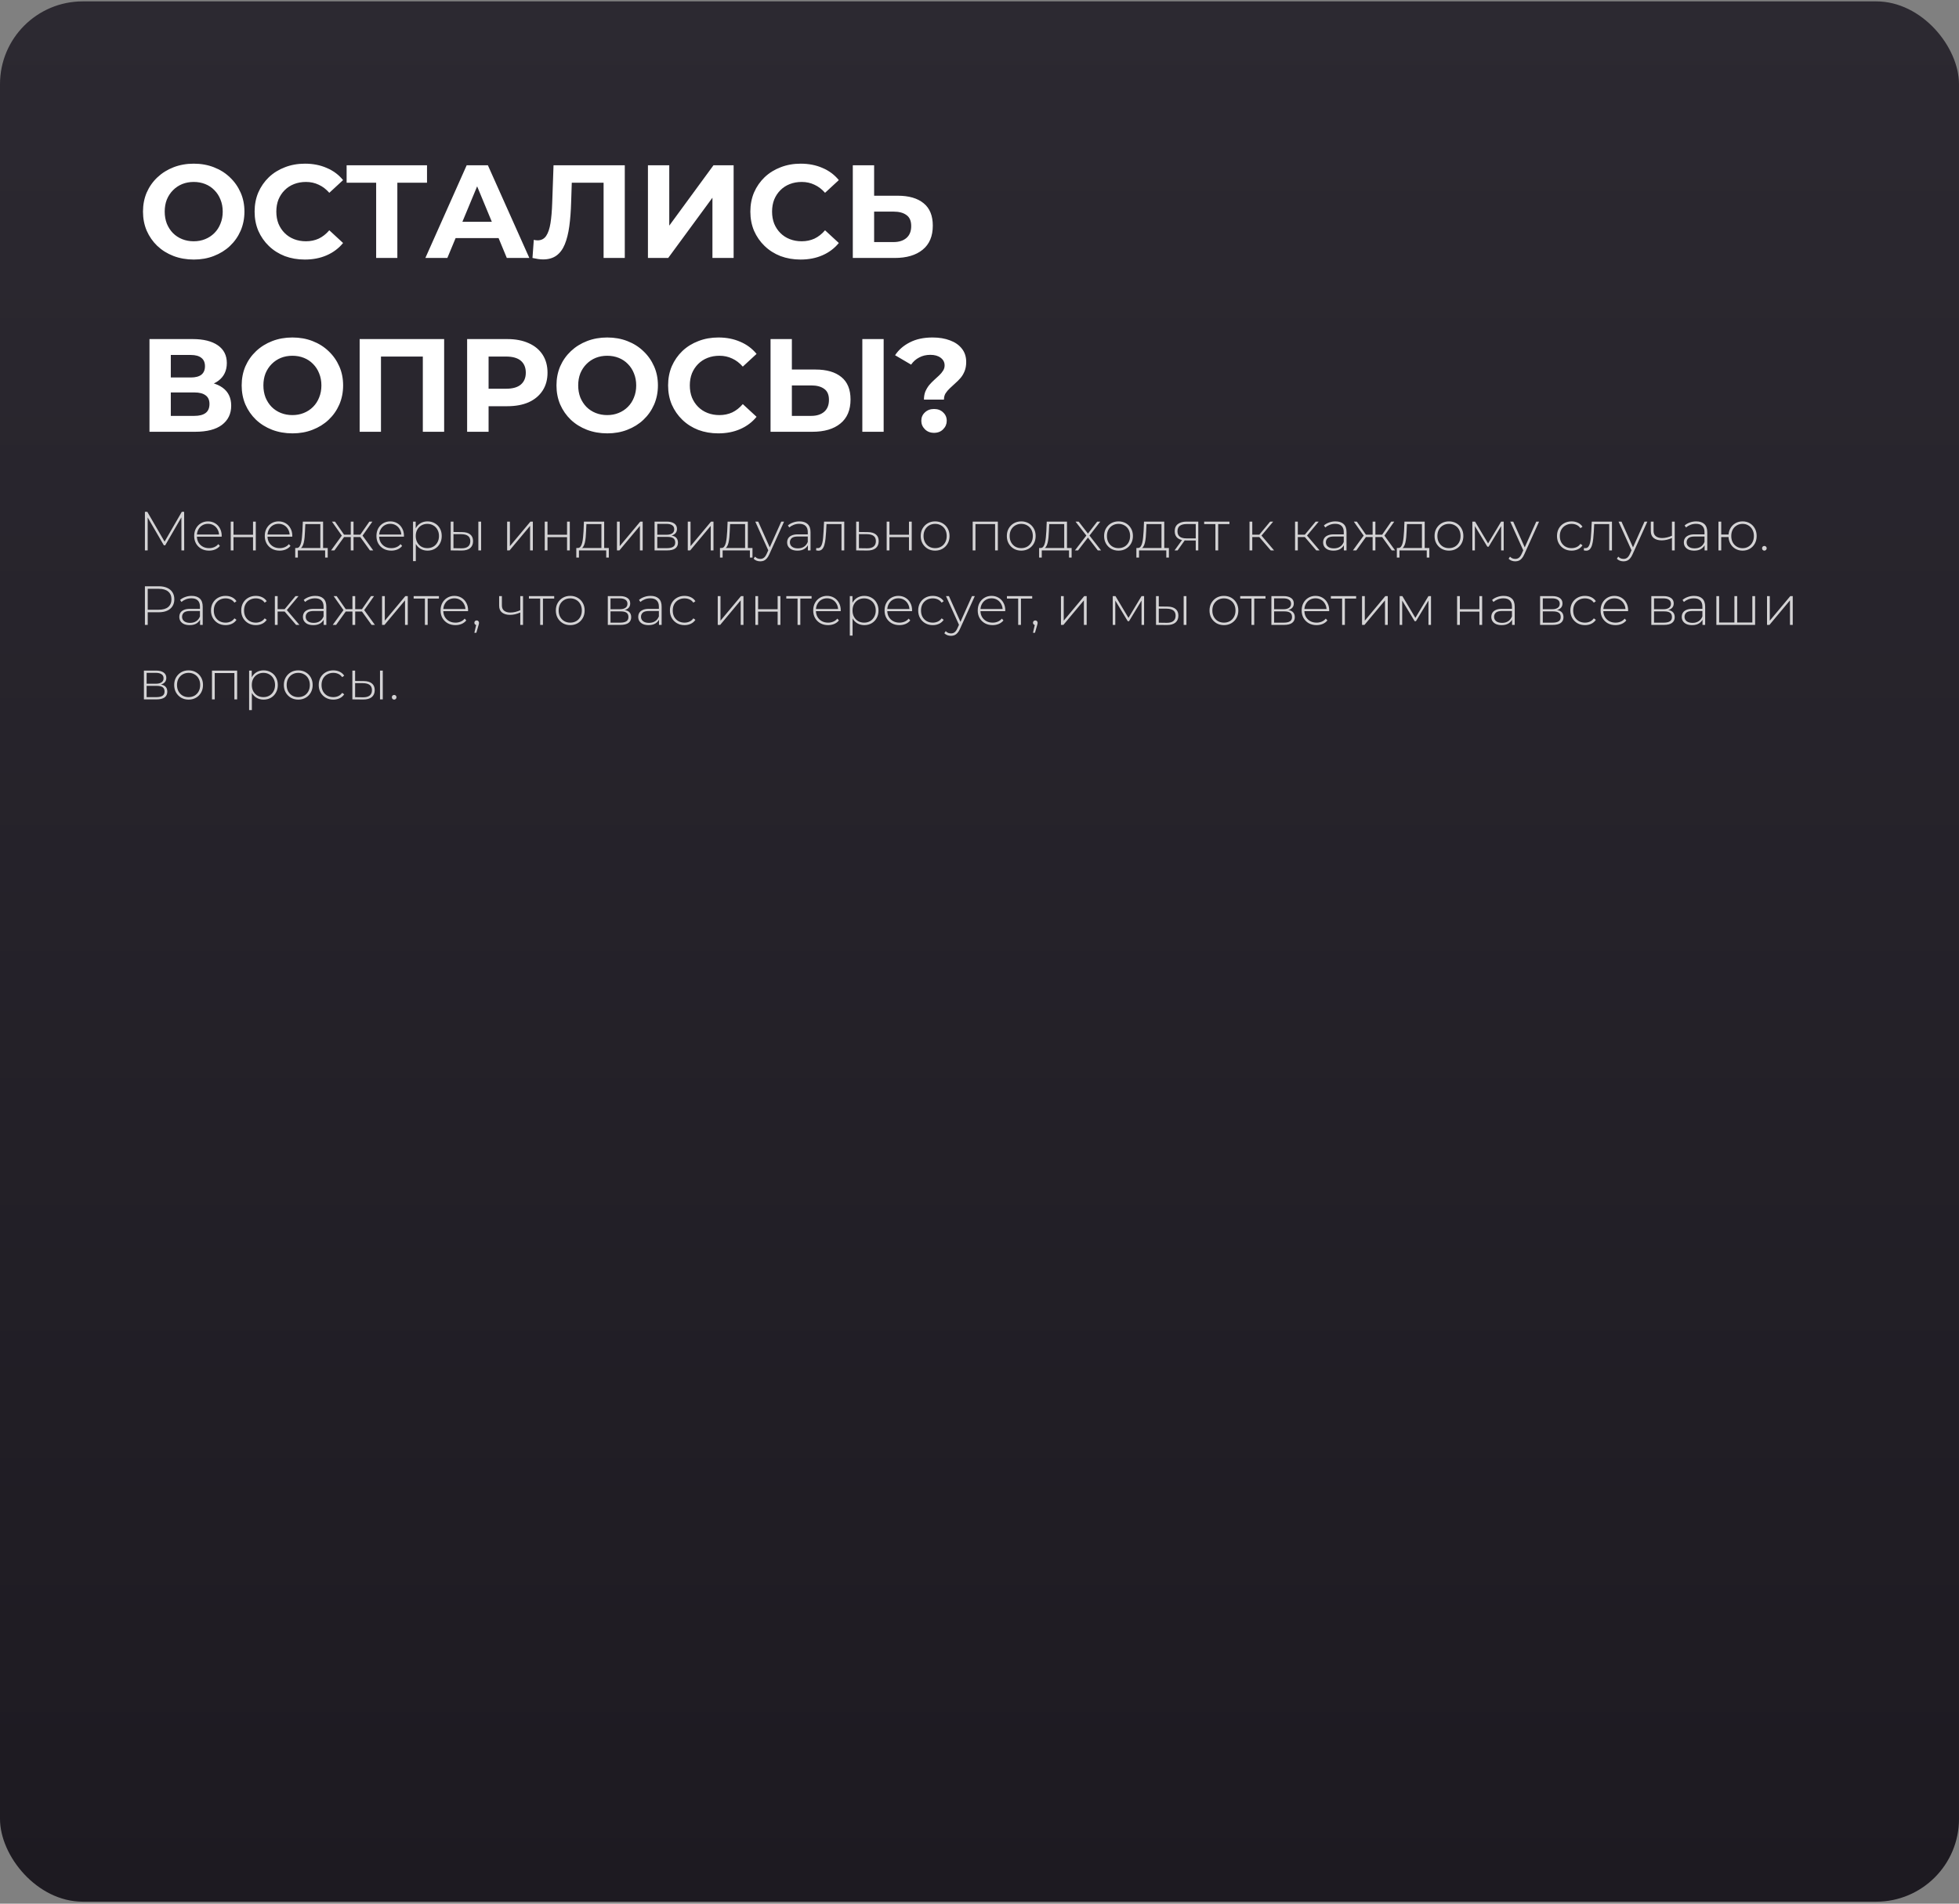
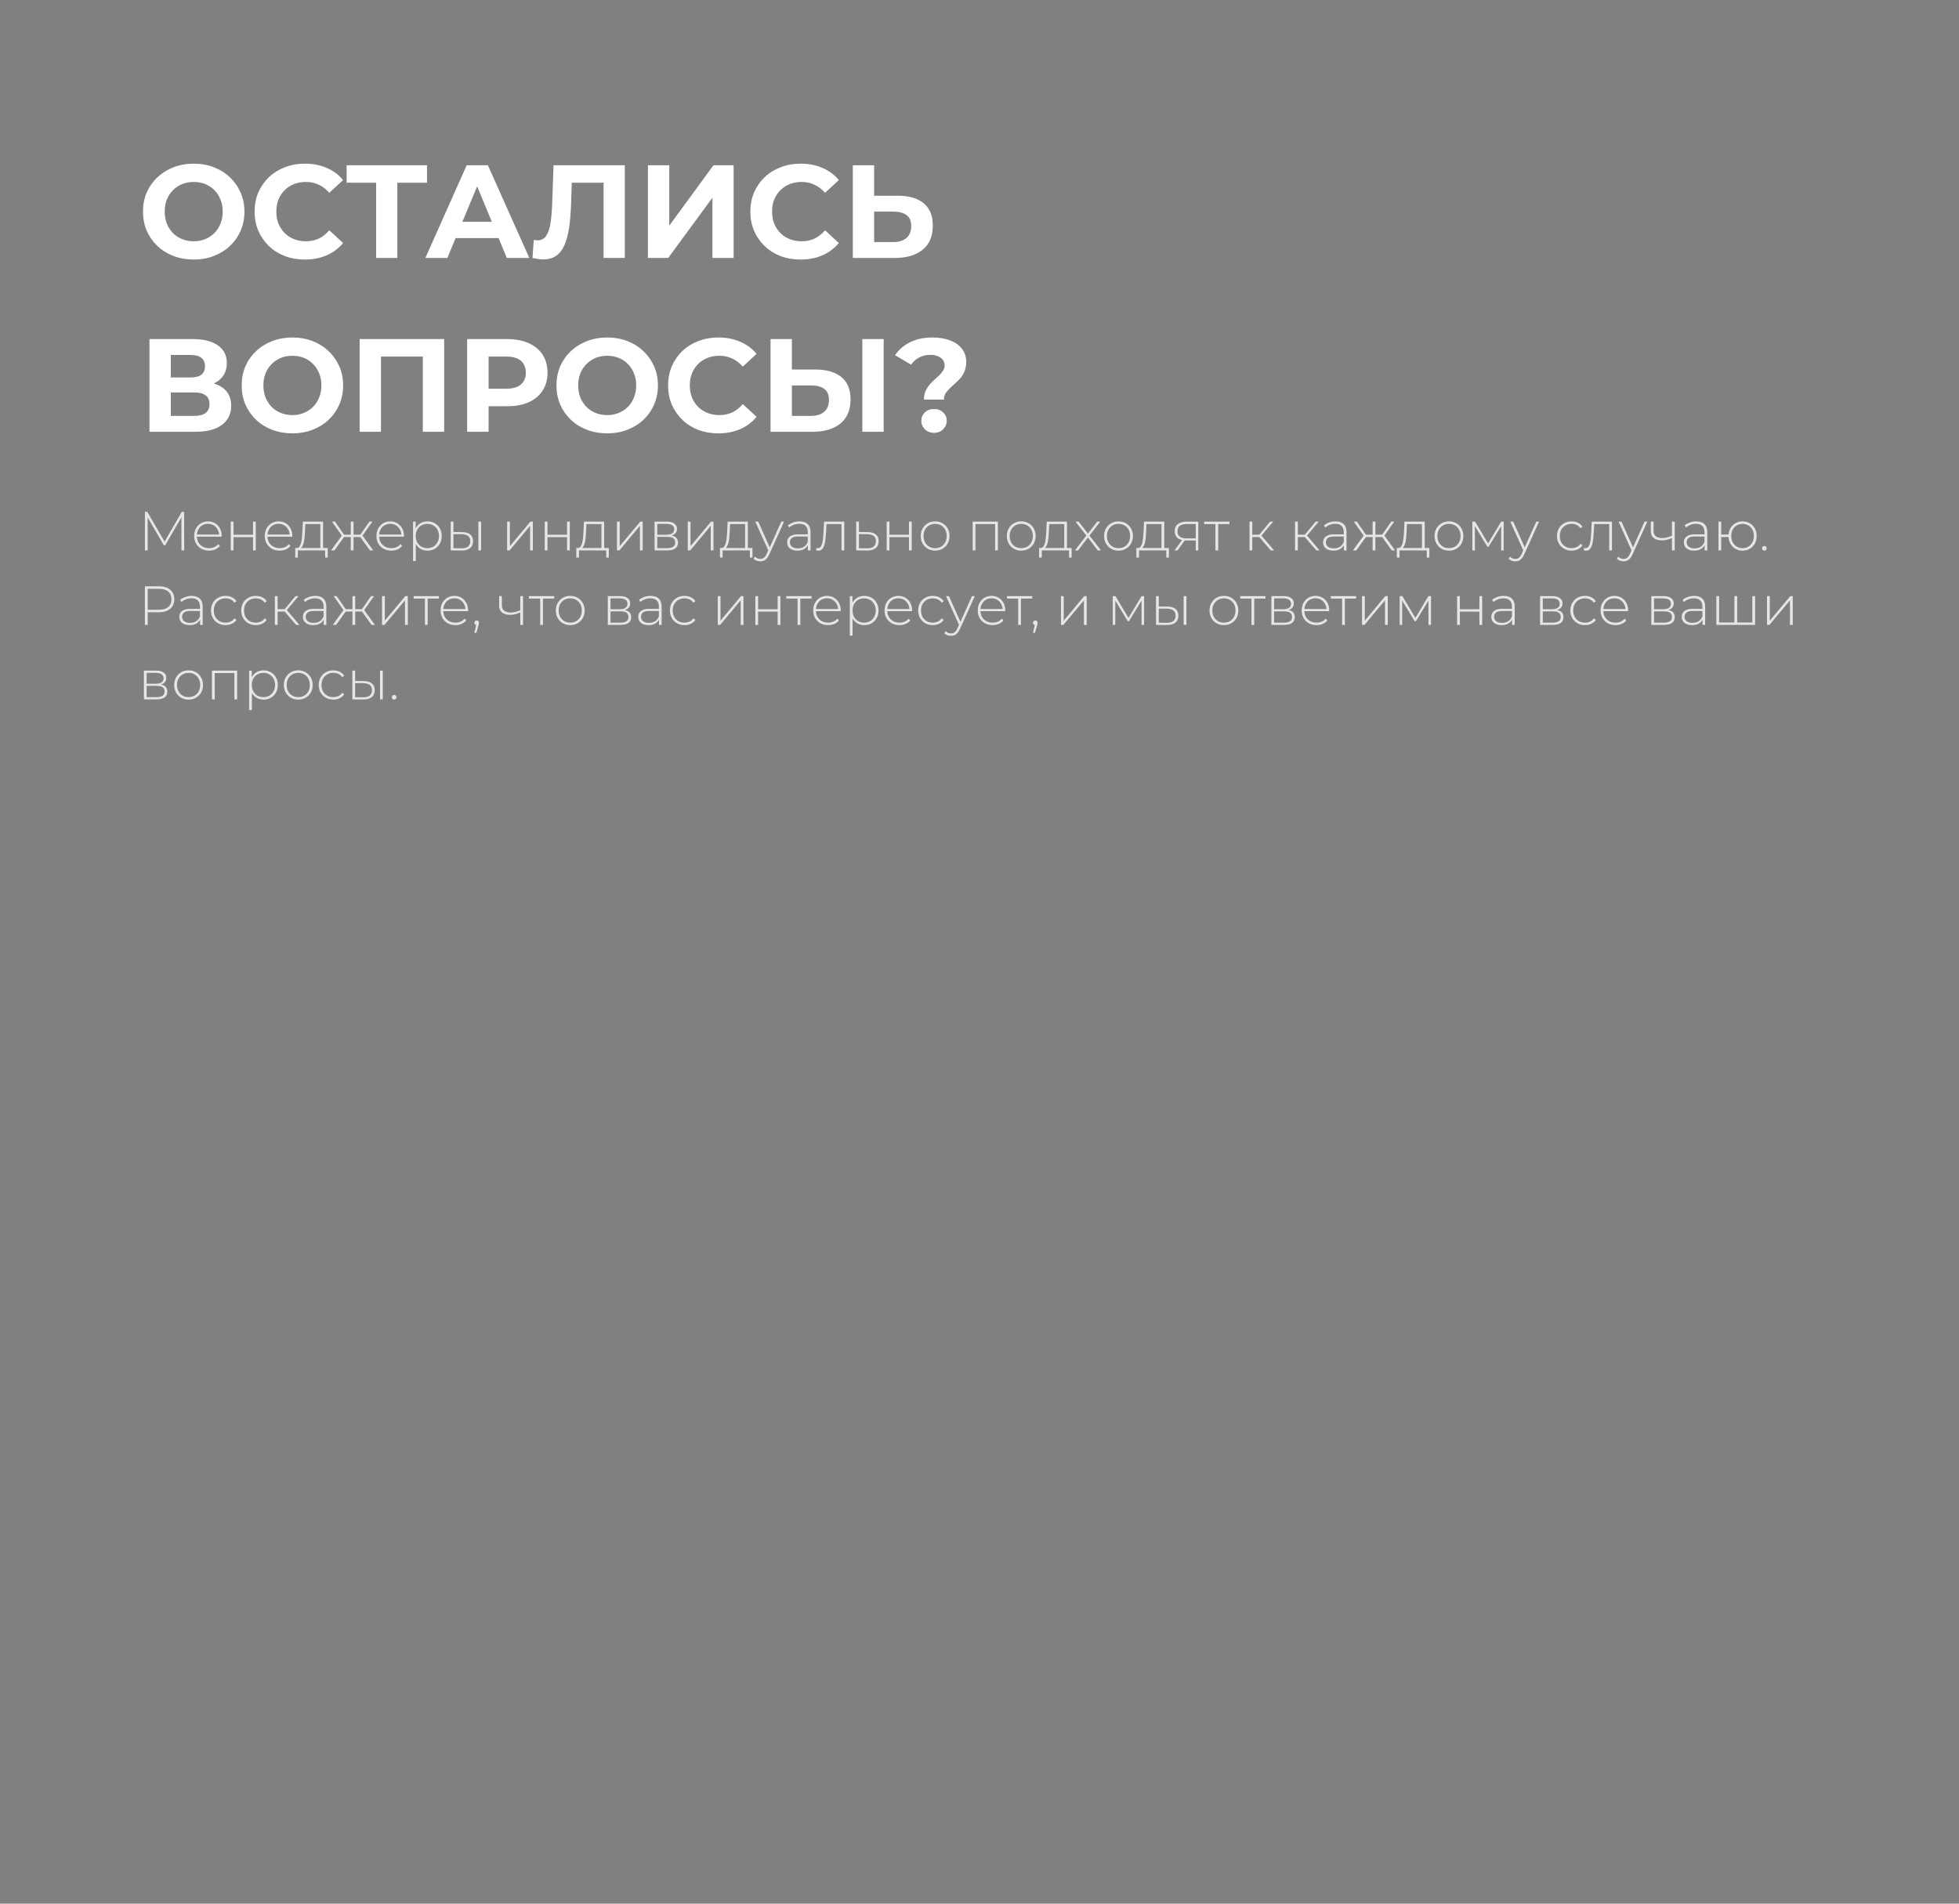
<svg xmlns="http://www.w3.org/2000/svg" width="710" height="690" viewBox="0 0 710 690" fill="none">
  <rect x="0" y="0" width="710" height="690" fill="#808080" stroke="none" />
-   <rect y="0.5" width="710" height="688.78" rx="30" fill="url(#paint0_linear_5516_387)" />
  <path d="M70.256 94.076C67.6 94.076 65.136 93.644 62.864 92.78C60.624 91.916 58.672 90.7 57.008 89.132C55.376 87.564 54.096 85.724 53.168 83.612C52.272 81.5 51.824 79.196 51.824 76.7C51.824 74.204 52.272 71.9 53.168 69.788C54.096 67.676 55.392 65.836 57.056 64.268C58.72 62.7 60.672 61.484 62.912 60.62C65.152 59.756 67.584 59.324 70.208 59.324C72.864 59.324 75.296 59.756 77.504 60.62C79.744 61.484 81.68 62.7 83.312 64.268C84.976 65.836 86.272 67.676 87.2 69.788C88.128 71.868 88.592 74.172 88.592 76.7C88.592 79.196 88.128 81.516 87.2 83.66C86.272 85.772 84.976 87.612 83.312 89.18C81.68 90.716 79.744 91.916 77.504 92.78C75.296 93.644 72.88 94.076 70.256 94.076ZM70.208 87.452C71.712 87.452 73.088 87.196 74.336 86.684C75.616 86.172 76.736 85.436 77.696 84.476C78.656 83.516 79.392 82.38 79.904 81.068C80.448 79.756 80.72 78.3 80.72 76.7C80.72 75.1 80.448 73.644 79.904 72.332C79.392 71.02 78.656 69.884 77.696 68.924C76.768 67.964 75.664 67.228 74.384 66.716C73.104 66.204 71.712 65.948 70.208 65.948C68.704 65.948 67.312 66.204 66.032 66.716C64.784 67.228 63.68 67.964 62.72 68.924C61.76 69.884 61.008 71.02 60.464 72.332C59.952 73.644 59.696 75.1 59.696 76.7C59.696 78.268 59.952 79.724 60.464 81.068C61.008 82.38 61.744 83.516 62.672 84.476C63.632 85.436 64.752 86.172 66.032 86.684C67.312 87.196 68.704 87.452 70.208 87.452ZM110.47 94.076C107.878 94.076 105.462 93.66 103.222 92.828C101.014 91.964 99.094 90.748 97.462 89.18C95.83 87.612 94.55 85.772 93.622 83.66C92.726 81.548 92.278 79.228 92.278 76.7C92.278 74.172 92.726 71.852 93.622 69.74C94.55 67.628 95.83 65.788 97.462 64.22C99.126 62.652 101.062 61.452 103.27 60.62C105.478 59.756 107.894 59.324 110.518 59.324C113.43 59.324 116.054 59.836 118.39 60.86C120.758 61.852 122.742 63.324 124.342 65.276L119.35 69.884C118.198 68.572 116.918 67.596 115.51 66.956C114.102 66.284 112.566 65.948 110.902 65.948C109.334 65.948 107.894 66.204 106.582 66.716C105.27 67.228 104.134 67.964 103.174 68.924C102.214 69.884 101.462 71.02 100.918 72.332C100.406 73.644 100.15 75.1 100.15 76.7C100.15 78.3 100.406 79.756 100.918 81.068C101.462 82.38 102.214 83.516 103.174 84.476C104.134 85.436 105.27 86.172 106.582 86.684C107.894 87.196 109.334 87.452 110.902 87.452C112.566 87.452 114.102 87.132 115.51 86.492C116.918 85.82 118.198 84.812 119.35 83.468L124.342 88.076C122.742 90.028 120.758 91.516 118.39 92.54C116.054 93.564 113.414 94.076 110.47 94.076ZM136.33 93.5V64.46L138.106 66.236H125.626V59.9H154.762V66.236H142.282L144.01 64.46V93.5H136.33ZM154.165 93.5L169.141 59.9H176.821L191.845 93.5H183.685L171.397 63.836H174.469L162.133 93.5H154.165ZM161.653 86.3L163.717 80.396H180.997L183.109 86.3H161.653ZM196.825 94.028C196.249 94.028 195.641 93.98 195.001 93.884C194.393 93.788 193.721 93.66 192.985 93.5L193.465 86.924C193.913 87.052 194.377 87.116 194.857 87.116C196.169 87.116 197.193 86.588 197.929 85.532C198.665 84.444 199.193 82.892 199.513 80.876C199.833 78.86 200.041 76.412 200.137 73.532L200.617 59.9H226.441V93.5H218.76V64.46L220.536 66.236H205.705L207.289 64.364L207.001 73.244C206.905 76.54 206.681 79.468 206.329 82.028C205.977 84.588 205.433 86.764 204.697 88.556C203.961 90.348 202.953 91.708 201.673 92.636C200.393 93.564 198.777 94.028 196.825 94.028ZM234.832 93.5V59.9H242.56V81.788L258.592 59.9H265.888V93.5H258.208V71.66L242.176 93.5H234.832ZM290.142 94.076C287.55 94.076 285.134 93.66 282.894 92.828C280.686 91.964 278.766 90.748 277.134 89.18C275.502 87.612 274.222 85.772 273.294 83.66C272.398 81.548 271.95 79.228 271.95 76.7C271.95 74.172 272.398 71.852 273.294 69.74C274.222 67.628 275.502 65.788 277.134 64.22C278.798 62.652 280.734 61.452 282.942 60.62C285.15 59.756 287.566 59.324 290.19 59.324C293.102 59.324 295.726 59.836 298.062 60.86C300.43 61.852 302.414 63.324 304.014 65.276L299.022 69.884C297.87 68.572 296.59 67.596 295.182 66.956C293.774 66.284 292.238 65.948 290.574 65.948C289.006 65.948 287.566 66.204 286.254 66.716C284.942 67.228 283.806 67.964 282.846 68.924C281.886 69.884 281.134 71.02 280.59 72.332C280.078 73.644 279.822 75.1 279.822 76.7C279.822 78.3 280.078 79.756 280.59 81.068C281.134 82.38 281.886 83.516 282.846 84.476C283.806 85.436 284.942 86.172 286.254 86.684C287.566 87.196 289.006 87.452 290.574 87.452C292.238 87.452 293.774 87.132 295.182 86.492C296.59 85.82 297.87 84.812 299.022 83.468L304.014 88.076C302.414 90.028 300.43 91.516 298.062 92.54C295.726 93.564 293.086 94.076 290.142 94.076ZM325.354 70.94C329.418 70.94 332.554 71.852 334.762 73.676C336.97 75.468 338.074 78.172 338.074 81.788C338.074 85.628 336.842 88.54 334.378 90.524C331.946 92.508 328.57 93.5 324.25 93.5H309.082V59.9H316.81V70.94H325.354ZM323.818 87.74C325.802 87.74 327.37 87.244 328.522 86.252C329.674 85.26 330.25 83.82 330.25 81.932C330.25 80.076 329.674 78.748 328.522 77.948C327.402 77.116 325.834 76.7 323.818 76.7H316.81V87.74H323.818ZM54.176 156.5V122.9H69.824C73.728 122.9 76.768 123.652 78.944 125.156C81.12 126.66 82.208 128.804 82.208 131.588C82.208 134.34 81.184 136.484 79.136 138.02C77.088 139.524 74.368 140.276 70.976 140.276L71.888 138.26C75.664 138.26 78.592 139.012 80.672 140.516C82.752 142.02 83.792 144.196 83.792 147.044C83.792 149.988 82.672 152.308 80.432 154.004C78.224 155.668 74.992 156.5 70.736 156.5H54.176ZM61.904 150.74H70.448C72.24 150.74 73.6 150.388 74.528 149.684C75.456 148.98 75.92 147.892 75.92 146.42C75.92 145.012 75.456 143.972 74.528 143.3C73.6 142.596 72.24 142.244 70.448 142.244H61.904V150.74ZM61.904 136.82H69.152C70.848 136.82 72.128 136.484 72.992 135.812C73.856 135.108 74.288 134.084 74.288 132.74C74.288 131.396 73.856 130.388 72.992 129.716C72.128 129.012 70.848 128.66 69.152 128.66H61.904V136.82ZM106.022 157.076C103.366 157.076 100.902 156.644 98.63 155.78C96.39 154.916 94.438 153.7 92.774 152.132C91.142 150.564 89.862 148.724 88.934 146.612C88.038 144.5 87.59 142.196 87.59 139.7C87.59 137.204 88.038 134.9 88.934 132.788C89.862 130.676 91.158 128.836 92.822 127.268C94.486 125.7 96.438 124.484 98.678 123.62C100.918 122.756 103.35 122.324 105.974 122.324C108.63 122.324 111.062 122.756 113.27 123.62C115.51 124.484 117.446 125.7 119.078 127.268C120.742 128.836 122.038 130.676 122.966 132.788C123.894 134.868 124.358 137.172 124.358 139.7C124.358 142.196 123.894 144.516 122.966 146.66C122.038 148.772 120.742 150.612 119.078 152.18C117.446 153.716 115.51 154.916 113.27 155.78C111.062 156.644 108.646 157.076 106.022 157.076ZM105.974 150.452C107.478 150.452 108.854 150.196 110.102 149.684C111.382 149.172 112.502 148.436 113.462 147.476C114.422 146.516 115.158 145.38 115.67 144.068C116.214 142.756 116.486 141.3 116.486 139.7C116.486 138.1 116.214 136.644 115.67 135.332C115.158 134.02 114.422 132.884 113.462 131.924C112.534 130.964 111.43 130.228 110.15 129.716C108.87 129.204 107.478 128.948 105.974 128.948C104.47 128.948 103.078 129.204 101.798 129.716C100.55 130.228 99.446 130.964 98.486 131.924C97.526 132.884 96.774 134.02 96.23 135.332C95.718 136.644 95.462 138.1 95.462 139.7C95.462 141.268 95.718 142.724 96.23 144.068C96.774 145.38 97.51 146.516 98.438 147.476C99.398 148.436 100.518 149.172 101.798 149.684C103.078 150.196 104.47 150.452 105.974 150.452ZM130.348 156.5V122.9H160.972V156.5H153.244V127.46L155.02 129.236H136.3L138.076 127.46V156.5H130.348ZM169.301 156.5V122.9H183.845C186.853 122.9 189.445 123.396 191.621 124.388C193.797 125.348 195.477 126.74 196.661 128.564C197.845 130.388 198.437 132.564 198.437 135.092C198.437 137.588 197.845 139.748 196.661 141.572C195.477 143.396 193.797 144.804 191.621 145.796C189.445 146.756 186.853 147.236 183.845 147.236H173.621L177.077 143.732V156.5H169.301ZM177.077 144.596L173.621 140.9H183.413C185.813 140.9 187.605 140.388 188.789 139.364C189.973 138.34 190.565 136.916 190.565 135.092C190.565 133.236 189.973 131.796 188.789 130.772C187.605 129.748 185.813 129.236 183.413 129.236H173.621L177.077 125.54V144.596ZM220.115 157.076C217.459 157.076 214.995 156.644 212.723 155.78C210.483 154.916 208.531 153.7 206.867 152.132C205.235 150.564 203.955 148.724 203.027 146.612C202.131 144.5 201.683 142.196 201.683 139.7C201.683 137.204 202.131 134.9 203.027 132.788C203.955 130.676 205.251 128.836 206.915 127.268C208.579 125.7 210.531 124.484 212.771 123.62C215.011 122.756 217.443 122.324 220.067 122.324C222.723 122.324 225.155 122.756 227.363 123.62C229.603 124.484 231.539 125.7 233.171 127.268C234.835 128.836 236.131 130.676 237.059 132.788C237.987 134.868 238.451 137.172 238.451 139.7C238.451 142.196 237.987 144.516 237.059 146.66C236.131 148.772 234.835 150.612 233.171 152.18C231.539 153.716 229.603 154.916 227.363 155.78C225.155 156.644 222.739 157.076 220.115 157.076ZM220.067 150.452C221.571 150.452 222.947 150.196 224.195 149.684C225.475 149.172 226.595 148.436 227.555 147.476C228.515 146.516 229.251 145.38 229.763 144.068C230.307 142.756 230.579 141.3 230.579 139.7C230.579 138.1 230.307 136.644 229.763 135.332C229.251 134.02 228.515 132.884 227.555 131.924C226.627 130.964 225.523 130.228 224.243 129.716C222.963 129.204 221.571 128.948 220.067 128.948C218.563 128.948 217.171 129.204 215.891 129.716C214.643 130.228 213.539 130.964 212.579 131.924C211.619 132.884 210.867 134.02 210.323 135.332C209.811 136.644 209.555 138.1 209.555 139.7C209.555 141.268 209.811 142.724 210.323 144.068C210.867 145.38 211.603 146.516 212.531 147.476C213.491 148.436 214.611 149.172 215.891 149.684C217.171 150.196 218.563 150.452 220.067 150.452ZM260.33 157.076C257.738 157.076 255.322 156.66 253.082 155.828C250.874 154.964 248.954 153.748 247.322 152.18C245.69 150.612 244.41 148.772 243.482 146.66C242.586 144.548 242.138 142.228 242.138 139.7C242.138 137.172 242.586 134.852 243.482 132.74C244.41 130.628 245.69 128.788 247.322 127.22C248.986 125.652 250.922 124.452 253.13 123.62C255.338 122.756 257.754 122.324 260.378 122.324C263.29 122.324 265.914 122.836 268.25 123.86C270.618 124.852 272.602 126.324 274.202 128.276L269.21 132.884C268.058 131.572 266.778 130.596 265.37 129.956C263.962 129.284 262.426 128.948 260.762 128.948C259.194 128.948 257.754 129.204 256.442 129.716C255.13 130.228 253.994 130.964 253.034 131.924C252.074 132.884 251.322 134.02 250.778 135.332C250.266 136.644 250.01 138.1 250.01 139.7C250.01 141.3 250.266 142.756 250.778 144.068C251.322 145.38 252.074 146.516 253.034 147.476C253.994 148.436 255.13 149.172 256.442 149.684C257.754 150.196 259.194 150.452 260.762 150.452C262.426 150.452 263.962 150.132 265.37 149.492C266.778 148.82 268.058 147.812 269.21 146.468L274.202 151.076C272.602 153.028 270.618 154.516 268.25 155.54C265.914 156.564 263.274 157.076 260.33 157.076ZM295.542 133.94C299.606 133.94 302.742 134.852 304.95 136.676C307.158 138.468 308.262 141.172 308.262 144.788C308.262 148.628 307.03 151.54 304.566 153.524C302.134 155.508 298.758 156.5 294.438 156.5H279.27V122.9H286.998V133.94H295.542ZM294.006 150.74C295.99 150.74 297.558 150.244 298.71 149.252C299.862 148.26 300.438 146.82 300.438 144.932C300.438 143.076 299.862 141.748 298.71 140.948C297.59 140.116 296.022 139.7 294.006 139.7H286.998V150.74H294.006ZM312.534 156.5V122.9H320.262V156.5H312.534ZM334.869 144.836C334.869 143.716 335.045 142.724 335.397 141.86C335.781 140.996 336.245 140.228 336.789 139.556C337.365 138.884 337.973 138.26 338.613 137.684C339.253 137.108 339.845 136.564 340.389 136.052C340.965 135.508 341.429 134.948 341.781 134.372C342.165 133.796 342.357 133.156 342.357 132.452C342.357 131.3 341.877 130.372 340.917 129.668C339.989 128.964 338.741 128.612 337.173 128.612C335.669 128.612 334.325 128.932 333.141 129.572C331.957 130.18 330.981 131.044 330.213 132.164L324.405 128.756C325.685 126.804 327.461 125.252 329.733 124.1C332.005 122.916 334.757 122.324 337.989 122.324C340.389 122.324 342.501 122.676 344.325 123.38C346.149 124.052 347.573 125.044 348.597 126.356C349.653 127.668 350.181 129.284 350.181 131.204C350.181 132.452 349.989 133.556 349.605 134.516C349.221 135.476 348.725 136.308 348.117 137.012C347.509 137.716 346.853 138.372 346.149 138.98C345.477 139.588 344.837 140.18 344.229 140.756C343.621 141.332 343.109 141.94 342.693 142.58C342.309 143.22 342.117 143.972 342.117 144.836H334.869ZM338.517 156.884C337.173 156.884 336.069 156.452 335.205 155.588C334.341 154.724 333.909 153.7 333.909 152.516C333.909 151.3 334.341 150.292 335.205 149.492C336.069 148.66 337.173 148.244 338.517 148.244C339.893 148.244 340.997 148.66 341.829 149.492C342.693 150.292 343.125 151.3 343.125 152.516C343.125 153.7 342.693 154.724 341.829 155.588C340.997 156.452 339.893 156.884 338.517 156.884Z" fill="white" />
  <path d="M52.52 199.5V185.5H53.38L59.88 196.72H59.42L65.9 185.5H66.74L66.76 199.5H65.76L65.74 187.04H66.02L59.88 197.64H59.38L53.22 187.04H53.52V199.5H52.52ZM75.757 199.58C74.704 199.58 73.771 199.353 72.957 198.9C72.157 198.447 71.524 197.82 71.057 197.02C70.604 196.22 70.377 195.307 70.377 194.28C70.377 193.24 70.591 192.327 71.017 191.54C71.457 190.74 72.057 190.113 72.817 189.66C73.577 189.207 74.431 188.98 75.377 188.98C76.324 188.98 77.171 189.2 77.917 189.64C78.677 190.08 79.271 190.7 79.697 191.5C80.137 192.287 80.357 193.2 80.357 194.24C80.357 194.28 80.351 194.327 80.337 194.38C80.337 194.42 80.337 194.467 80.337 194.52H71.117V193.74H79.797L79.397 194.12C79.411 193.307 79.237 192.58 78.877 191.94C78.531 191.287 78.057 190.78 77.457 190.42C76.857 190.047 76.164 189.86 75.377 189.86C74.604 189.86 73.911 190.047 73.297 190.42C72.697 190.78 72.224 191.287 71.877 191.94C71.531 192.58 71.357 193.313 71.357 194.14V194.32C71.357 195.173 71.544 195.933 71.917 196.6C72.304 197.253 72.831 197.767 73.497 198.14C74.164 198.5 74.924 198.68 75.777 198.68C76.444 198.68 77.064 198.56 77.637 198.32C78.224 198.08 78.717 197.713 79.117 197.22L79.697 197.88C79.244 198.44 78.671 198.867 77.977 199.16C77.297 199.44 76.557 199.58 75.757 199.58ZM83.625 199.5V189.06H84.625V193.82H91.705V189.06H92.705V199.5H91.705V194.7H84.625V199.5H83.625ZM101.343 199.58C100.29 199.58 99.357 199.353 98.543 198.9C97.743 198.447 97.11 197.82 96.643 197.02C96.19 196.22 95.963 195.307 95.963 194.28C95.963 193.24 96.177 192.327 96.603 191.54C97.043 190.74 97.643 190.113 98.403 189.66C99.163 189.207 100.017 188.98 100.963 188.98C101.91 188.98 102.757 189.2 103.503 189.64C104.263 190.08 104.857 190.7 105.283 191.5C105.723 192.287 105.943 193.2 105.943 194.24C105.943 194.28 105.937 194.327 105.923 194.38C105.923 194.42 105.923 194.467 105.923 194.52H96.703V193.74H105.383L104.983 194.12C104.997 193.307 104.823 192.58 104.463 191.94C104.117 191.287 103.643 190.78 103.043 190.42C102.443 190.047 101.75 189.86 100.963 189.86C100.19 189.86 99.497 190.047 98.883 190.42C98.283 190.78 97.81 191.287 97.463 191.94C97.117 192.58 96.943 193.313 96.943 194.14V194.32C96.943 195.173 97.13 195.933 97.503 196.6C97.89 197.253 98.417 197.767 99.083 198.14C99.75 198.5 100.51 198.68 101.363 198.68C102.03 198.68 102.65 198.56 103.223 198.32C103.81 198.08 104.303 197.713 104.703 197.22L105.283 197.88C104.83 198.44 104.257 198.867 103.563 199.16C102.883 199.44 102.143 199.58 101.343 199.58ZM116.097 199.02V189.96H110.657L110.537 192.56C110.51 193.293 110.464 194.027 110.397 194.76C110.33 195.48 110.224 196.147 110.077 196.76C109.93 197.36 109.724 197.847 109.457 198.22C109.204 198.593 108.87 198.8 108.457 198.84L107.457 198.62C107.884 198.647 108.23 198.493 108.497 198.16C108.764 197.813 108.97 197.347 109.117 196.76C109.264 196.173 109.37 195.513 109.437 194.78C109.517 194.033 109.577 193.273 109.617 192.5L109.757 189.06H117.097V199.02H116.097ZM106.997 202.1V198.62H118.777V202.1H117.837V199.5H107.957V202.1H106.997ZM134.07 199.5L130.31 194.28L131.15 193.8L135.27 199.5H134.07ZM127.79 194.66V193.8H131.03V194.66H127.79ZM131.23 194.38L130.29 194.22L133.87 189.06H134.97L131.23 194.38ZM121.21 199.5H119.99L124.13 193.8L124.97 194.28L121.21 199.5ZM128.13 199.5H127.13V189.06H128.13V199.5ZM127.45 194.66H124.23V193.8H127.45V194.66ZM124.05 194.38L120.31 189.06H121.41L124.99 194.22L124.05 194.38ZM141.812 199.58C140.759 199.58 139.825 199.353 139.012 198.9C138.212 198.447 137.579 197.82 137.112 197.02C136.659 196.22 136.432 195.307 136.432 194.28C136.432 193.24 136.645 192.327 137.072 191.54C137.512 190.74 138.112 190.113 138.872 189.66C139.632 189.207 140.485 188.98 141.432 188.98C142.379 188.98 143.225 189.2 143.972 189.64C144.732 190.08 145.325 190.7 145.752 191.5C146.192 192.287 146.412 193.2 146.412 194.24C146.412 194.28 146.405 194.327 146.392 194.38C146.392 194.42 146.392 194.467 146.392 194.52H137.172V193.74H145.852L145.452 194.12C145.465 193.307 145.292 192.58 144.932 191.94C144.585 191.287 144.112 190.78 143.512 190.42C142.912 190.047 142.219 189.86 141.432 189.86C140.659 189.86 139.965 190.047 139.352 190.42C138.752 190.78 138.279 191.287 137.932 191.94C137.585 192.58 137.412 193.313 137.412 194.14V194.32C137.412 195.173 137.599 195.933 137.972 196.6C138.359 197.253 138.885 197.767 139.552 198.14C140.219 198.5 140.979 198.68 141.832 198.68C142.499 198.68 143.119 198.56 143.692 198.32C144.279 198.08 144.772 197.713 145.172 197.22L145.752 197.88C145.299 198.44 144.725 198.867 144.032 199.16C143.352 199.44 142.612 199.58 141.812 199.58ZM154.94 199.58C154.02 199.58 153.186 199.367 152.44 198.94C151.706 198.513 151.12 197.907 150.68 197.12C150.253 196.32 150.04 195.373 150.04 194.28C150.04 193.187 150.253 192.247 150.68 191.46C151.12 190.66 151.706 190.047 152.44 189.62C153.186 189.193 154.02 188.98 154.94 188.98C155.926 188.98 156.806 189.207 157.58 189.66C158.366 190.1 158.98 190.72 159.42 191.52C159.873 192.32 160.1 193.24 160.1 194.28C160.1 195.32 159.873 196.24 159.42 197.04C158.98 197.84 158.366 198.467 157.58 198.92C156.806 199.36 155.926 199.58 154.94 199.58ZM149.7 203.38V189.06H150.66V192.48L150.5 194.3L150.7 196.12V203.38H149.7ZM154.88 198.68C155.68 198.68 156.4 198.5 157.04 198.14C157.68 197.767 158.18 197.247 158.54 196.58C158.913 195.913 159.1 195.147 159.1 194.28C159.1 193.4 158.913 192.633 158.54 191.98C158.18 191.313 157.68 190.8 157.04 190.44C156.4 190.067 155.68 189.88 154.88 189.88C154.08 189.88 153.36 190.067 152.72 190.44C152.093 190.8 151.593 191.313 151.22 191.98C150.86 192.633 150.68 193.4 150.68 194.28C150.68 195.147 150.86 195.913 151.22 196.58C151.593 197.247 152.093 197.767 152.72 198.14C153.36 198.5 154.08 198.68 154.88 198.68ZM173.371 199.5V189.06H174.371V199.5H173.371ZM167.471 192.86C168.778 192.873 169.765 193.16 170.431 193.72C171.111 194.267 171.451 195.073 171.451 196.14C171.451 197.247 171.091 198.093 170.371 198.68C169.651 199.267 168.611 199.553 167.251 199.54L163.351 199.5V189.06H164.351V192.82L167.471 192.86ZM167.211 198.74C168.278 198.753 169.085 198.54 169.631 198.1C170.178 197.66 170.451 197.007 170.451 196.14C170.451 195.3 170.178 194.673 169.631 194.26C169.098 193.847 168.291 193.633 167.211 193.62L164.351 193.6V198.7L167.211 198.74ZM183.801 199.5V189.06H184.801V197.96L192.241 189.06H193.121V199.5H192.121V190.6L184.681 199.5H183.801ZM197.433 199.5V189.06H198.433V193.82H205.513V189.06H206.513V199.5H205.513V194.7H198.433V199.5H197.433ZM217.972 199.02V189.96H212.532L212.412 192.56C212.385 193.293 212.339 194.027 212.272 194.76C212.205 195.48 212.099 196.147 211.952 196.76C211.805 197.36 211.599 197.847 211.332 198.22C211.079 198.593 210.745 198.8 210.332 198.84L209.332 198.62C209.759 198.647 210.105 198.493 210.372 198.16C210.639 197.813 210.845 197.347 210.992 196.76C211.139 196.173 211.245 195.513 211.312 194.78C211.392 194.033 211.452 193.273 211.492 192.5L211.632 189.06H218.972V199.02H217.972ZM208.872 202.1V198.62H220.652V202.1H219.712V199.5H209.832V202.1H208.872ZM223.605 199.5V189.06H224.605V197.96L232.045 189.06H232.925V199.5H231.925V190.6L224.485 199.5H223.605ZM237.238 199.5V189.06H241.638C242.785 189.06 243.691 189.287 244.358 189.74C245.025 190.193 245.358 190.853 245.358 191.72C245.358 192.573 245.031 193.22 244.378 193.66C243.738 194.1 242.905 194.32 241.878 194.32L242.158 194.02C243.385 194.02 244.285 194.247 244.858 194.7C245.431 195.153 245.718 195.82 245.718 196.7C245.718 197.593 245.391 198.287 244.738 198.78C244.098 199.26 243.105 199.5 241.758 199.5H237.238ZM238.218 198.68H241.738C242.711 198.68 243.451 198.52 243.958 198.2C244.465 197.88 244.718 197.367 244.718 196.66C244.718 195.94 244.491 195.42 244.038 195.1C243.598 194.767 242.885 194.6 241.898 194.6H238.218V198.68ZM238.218 193.82H241.578C242.458 193.82 243.138 193.653 243.618 193.32C244.111 192.987 244.358 192.493 244.358 191.84C244.358 191.187 244.111 190.7 243.618 190.38C243.138 190.047 242.458 189.88 241.578 189.88H238.218V193.82ZM249.269 199.5V189.06H250.269V197.96L257.709 189.06H258.589V199.5H257.589V190.6L250.149 199.5H249.269ZM270.042 199.02V189.96H264.602L264.482 192.56C264.456 193.293 264.409 194.027 264.342 194.76C264.276 195.48 264.169 196.147 264.022 196.76C263.876 197.36 263.669 197.847 263.402 198.22C263.149 198.593 262.816 198.8 262.402 198.84L261.402 198.62C261.829 198.647 262.176 198.493 262.442 198.16C262.709 197.813 262.916 197.347 263.062 196.76C263.209 196.173 263.316 195.513 263.382 194.78C263.462 194.033 263.522 193.273 263.562 192.5L263.702 189.06H271.042V199.02H270.042ZM260.942 202.1V198.62H272.722V202.1H271.782V199.5H261.902V202.1H260.942ZM275.556 203.46C275.076 203.46 274.622 203.38 274.196 203.22C273.782 203.06 273.429 202.827 273.136 202.52L273.636 201.76C273.902 202.04 274.189 202.247 274.496 202.38C274.816 202.513 275.176 202.58 275.576 202.58C276.056 202.58 276.476 202.447 276.836 202.18C277.209 201.913 277.556 201.427 277.876 200.72L278.596 199.12L278.736 198.94L283.156 189.06H284.176L278.816 200.92C278.536 201.56 278.229 202.06 277.896 202.42C277.576 202.793 277.222 203.06 276.836 203.22C276.449 203.38 276.022 203.46 275.556 203.46ZM278.576 199.76L273.736 189.06H274.796L279.196 198.88L278.576 199.76ZM292.801 199.5V197.12L292.761 196.76V192.84C292.761 191.867 292.494 191.127 291.961 190.62C291.441 190.113 290.674 189.86 289.661 189.86C288.941 189.86 288.268 189.987 287.641 190.24C287.028 190.48 286.501 190.793 286.061 191.18L285.561 190.46C286.081 189.993 286.708 189.633 287.441 189.38C288.174 189.113 288.941 188.98 289.741 188.98C291.034 188.98 292.028 189.307 292.721 189.96C293.414 190.613 293.761 191.587 293.761 192.88V199.5H292.801ZM289.041 199.58C288.268 199.58 287.594 199.46 287.021 199.22C286.461 198.967 286.028 198.613 285.721 198.16C285.428 197.707 285.281 197.187 285.281 196.6C285.281 196.067 285.401 195.587 285.641 195.16C285.894 194.72 286.308 194.367 286.881 194.1C287.454 193.82 288.221 193.68 289.181 193.68H293.021V194.46H289.201C288.121 194.46 287.361 194.66 286.921 195.06C286.494 195.46 286.281 195.96 286.281 196.56C286.281 197.227 286.534 197.76 287.041 198.16C287.548 198.56 288.261 198.76 289.181 198.76C290.061 198.76 290.801 198.56 291.401 198.16C292.014 197.76 292.468 197.18 292.761 196.42L293.041 197.1C292.761 197.86 292.281 198.467 291.601 198.92C290.934 199.36 290.081 199.58 289.041 199.58ZM295.764 199.46L295.864 198.6C295.944 198.613 296.024 198.633 296.104 198.66C296.197 198.673 296.277 198.68 296.344 198.68C296.797 198.68 297.157 198.513 297.424 198.18C297.691 197.833 297.891 197.373 298.024 196.8C298.171 196.227 298.271 195.58 298.324 194.86C298.391 194.14 298.444 193.407 298.484 192.66L298.664 189.06H305.984V199.5H304.984V189.64L305.264 189.96H299.304L299.564 189.62L299.404 192.74C299.351 193.647 299.277 194.513 299.184 195.34C299.091 196.167 298.951 196.9 298.764 197.54C298.577 198.18 298.311 198.687 297.964 199.06C297.617 199.42 297.171 199.6 296.624 199.6C296.491 199.6 296.351 199.587 296.204 199.56C296.071 199.533 295.924 199.5 295.764 199.46ZM314.485 192.86C315.778 192.873 316.765 193.16 317.445 193.72C318.125 194.267 318.465 195.073 318.465 196.14C318.465 197.247 318.105 198.093 317.385 198.68C316.665 199.267 315.618 199.553 314.245 199.54L310.305 199.5V189.06H311.305V192.82L314.485 192.86ZM314.225 198.74C315.291 198.753 316.091 198.54 316.625 198.1C317.171 197.66 317.445 197.007 317.445 196.14C317.445 195.3 317.178 194.673 316.645 194.26C316.111 193.847 315.305 193.633 314.225 193.62L311.305 193.6V198.7L314.225 198.74ZM321.359 199.5V189.06H322.359V193.82H329.439V189.06H330.439V199.5H329.439V194.7H322.359V199.5H321.359ZM338.918 199.58C337.918 199.58 337.024 199.353 336.238 198.9C335.464 198.447 334.844 197.82 334.378 197.02C333.924 196.22 333.698 195.307 333.698 194.28C333.698 193.24 333.924 192.327 334.378 191.54C334.844 190.74 335.464 190.113 336.238 189.66C337.024 189.207 337.918 188.98 338.918 188.98C339.918 188.98 340.811 189.207 341.598 189.66C342.384 190.113 343.004 190.74 343.458 191.54C343.911 192.327 344.138 193.24 344.138 194.28C344.138 195.307 343.911 196.22 343.458 197.02C343.004 197.82 342.384 198.447 341.598 198.9C340.811 199.353 339.918 199.58 338.918 199.58ZM338.918 198.68C339.718 198.68 340.438 198.5 341.078 198.14C341.718 197.767 342.218 197.247 342.578 196.58C342.938 195.913 343.118 195.147 343.118 194.28C343.118 193.4 342.938 192.633 342.578 191.98C342.218 191.313 341.718 190.8 341.078 190.44C340.438 190.067 339.718 189.88 338.918 189.88C338.118 189.88 337.398 190.067 336.758 190.44C336.131 190.8 335.631 191.313 335.258 191.98C334.898 192.633 334.718 193.4 334.718 194.28C334.718 195.147 334.898 195.913 335.258 196.58C335.631 197.247 336.131 197.767 336.758 198.14C337.398 198.5 338.118 198.68 338.918 198.68ZM352.531 199.5V189.06H361.651V199.5H360.651V189.66L360.931 189.96H353.251L353.531 189.66V199.5H352.531ZM370.129 199.58C369.129 199.58 368.235 199.353 367.449 198.9C366.675 198.447 366.055 197.82 365.589 197.02C365.135 196.22 364.909 195.307 364.909 194.28C364.909 193.24 365.135 192.327 365.589 191.54C366.055 190.74 366.675 190.113 367.449 189.66C368.235 189.207 369.129 188.98 370.129 188.98C371.129 188.98 372.022 189.207 372.809 189.66C373.595 190.113 374.215 190.74 374.669 191.54C375.122 192.327 375.349 193.24 375.349 194.28C375.349 195.307 375.122 196.22 374.669 197.02C374.215 197.82 373.595 198.447 372.809 198.9C372.022 199.353 371.129 199.58 370.129 199.58ZM370.129 198.68C370.929 198.68 371.649 198.5 372.289 198.14C372.929 197.767 373.429 197.247 373.789 196.58C374.149 195.913 374.329 195.147 374.329 194.28C374.329 193.4 374.149 192.633 373.789 191.98C373.429 191.313 372.929 190.8 372.289 190.44C371.649 190.067 370.929 189.88 370.129 189.88C369.329 189.88 368.609 190.067 367.969 190.44C367.342 190.8 366.842 191.313 366.469 191.98C366.109 192.633 365.929 193.4 365.929 194.28C365.929 195.147 366.109 195.913 366.469 196.58C366.842 197.247 367.342 197.767 367.969 198.14C368.609 198.5 369.329 198.68 370.129 198.68ZM385.706 199.02V189.96H380.266L380.146 192.56C380.12 193.293 380.073 194.027 380.006 194.76C379.94 195.48 379.833 196.147 379.686 196.76C379.54 197.36 379.333 197.847 379.066 198.22C378.813 198.593 378.48 198.8 378.066 198.84L377.066 198.62C377.493 198.647 377.84 198.493 378.106 198.16C378.373 197.813 378.58 197.347 378.726 196.76C378.873 196.173 378.98 195.513 379.046 194.78C379.126 194.033 379.186 193.273 379.226 192.5L379.366 189.06H386.706V199.02H385.706ZM376.606 202.1V198.62H388.386V202.1H387.446V199.5H377.566V202.1H376.606ZM389.58 199.5L393.92 193.86L393.9 194.34L389.8 189.06H390.94L394.52 193.68H394.1L397.66 189.06H398.78L394.64 194.4L394.66 193.86L399.06 199.5H397.88L394.1 194.58L394.48 194.62L390.72 199.5H389.58ZM405.383 199.58C404.383 199.58 403.489 199.353 402.703 198.9C401.929 198.447 401.309 197.82 400.843 197.02C400.389 196.22 400.163 195.307 400.163 194.28C400.163 193.24 400.389 192.327 400.843 191.54C401.309 190.74 401.929 190.113 402.703 189.66C403.489 189.207 404.383 188.98 405.383 188.98C406.383 188.98 407.276 189.207 408.063 189.66C408.849 190.113 409.469 190.74 409.923 191.54C410.376 192.327 410.603 193.24 410.603 194.28C410.603 195.307 410.376 196.22 409.923 197.02C409.469 197.82 408.849 198.447 408.063 198.9C407.276 199.353 406.383 199.58 405.383 199.58ZM405.383 198.68C406.183 198.68 406.903 198.5 407.543 198.14C408.183 197.767 408.683 197.247 409.043 196.58C409.403 195.913 409.583 195.147 409.583 194.28C409.583 193.4 409.403 192.633 409.043 191.98C408.683 191.313 408.183 190.8 407.543 190.44C406.903 190.067 406.183 189.88 405.383 189.88C404.583 189.88 403.863 190.067 403.223 190.44C402.596 190.8 402.096 191.313 401.723 191.98C401.363 192.633 401.183 193.4 401.183 194.28C401.183 195.147 401.363 195.913 401.723 196.58C402.096 197.247 402.596 197.767 403.223 198.14C403.863 198.5 404.583 198.68 405.383 198.68ZM420.96 199.02V189.96H415.52L415.4 192.56C415.373 193.293 415.327 194.027 415.26 194.76C415.193 195.48 415.087 196.147 414.94 196.76C414.793 197.36 414.587 197.847 414.32 198.22C414.067 198.593 413.733 198.8 413.32 198.84L412.32 198.62C412.747 198.647 413.093 198.493 413.36 198.16C413.627 197.813 413.833 197.347 413.98 196.76C414.127 196.173 414.233 195.513 414.3 194.78C414.38 194.033 414.44 193.273 414.48 192.5L414.62 189.06H421.96V199.02H420.96ZM411.86 202.1V198.62H423.64V202.1H422.7V199.5H412.82V202.1H411.86ZM433.374 199.5V195.66L433.594 195.9H429.894C428.587 195.9 427.567 195.62 426.834 195.06C426.114 194.487 425.754 193.647 425.754 192.54C425.754 191.367 426.147 190.493 426.934 189.92C427.72 189.347 428.76 189.06 430.054 189.06H434.294V199.5H433.374ZM425.694 199.5L428.594 195.48H429.654L426.794 199.5H425.694ZM433.374 195.38V189.64L433.594 189.94H430.114C429.047 189.94 428.22 190.147 427.634 190.56C427.047 190.973 426.754 191.647 426.754 192.58C426.754 194.287 427.834 195.14 429.994 195.14H433.594L433.374 195.38ZM440.505 199.5V189.66L440.785 189.96H436.425V189.06H445.585V189.96H441.225L441.505 189.66V199.5H440.505ZM460.563 199.5L456.083 194.28L456.923 193.8L461.763 199.5H460.563ZM452.863 199.5V189.06H453.863V199.5H452.863ZM453.543 194.66V193.8H456.823V194.66H453.543ZM456.983 194.38L456.063 194.22L460.343 189.06H461.443L456.983 194.38ZM477.067 199.5L472.587 194.28L473.427 193.8L478.267 199.5H477.067ZM469.367 199.5V189.06H470.367V199.5H469.367ZM470.047 194.66V193.8H473.327V194.66H470.047ZM473.487 194.38L472.567 194.22L476.847 189.06H477.947L473.487 194.38ZM487.059 199.5V197.12L487.019 196.76V192.84C487.019 191.867 486.752 191.127 486.219 190.62C485.699 190.113 484.932 189.86 483.919 189.86C483.199 189.86 482.526 189.987 481.899 190.24C481.286 190.48 480.759 190.793 480.319 191.18L479.819 190.46C480.339 189.993 480.966 189.633 481.699 189.38C482.432 189.113 483.199 188.98 483.999 188.98C485.292 188.98 486.286 189.307 486.979 189.96C487.672 190.613 488.019 191.587 488.019 192.88V199.5H487.059ZM483.299 199.58C482.526 199.58 481.852 199.46 481.279 199.22C480.719 198.967 480.286 198.613 479.979 198.16C479.686 197.707 479.539 197.187 479.539 196.6C479.539 196.067 479.659 195.587 479.899 195.16C480.152 194.72 480.566 194.367 481.139 194.1C481.712 193.82 482.479 193.68 483.439 193.68H487.279V194.46H483.459C482.379 194.46 481.619 194.66 481.179 195.06C480.752 195.46 480.539 195.96 480.539 196.56C480.539 197.227 480.792 197.76 481.299 198.16C481.806 198.56 482.519 198.76 483.439 198.76C484.319 198.76 485.059 198.56 485.659 198.16C486.272 197.76 486.726 197.18 487.019 196.42L487.299 197.1C487.019 197.86 486.539 198.467 485.859 198.92C485.192 199.36 484.339 199.58 483.299 199.58ZM504.422 199.5L500.662 194.28L501.502 193.8L505.622 199.5H504.422ZM498.142 194.66V193.8H501.382V194.66H498.142ZM501.582 194.38L500.642 194.22L504.222 189.06H505.322L501.582 194.38ZM491.562 199.5H490.342L494.482 193.8L495.322 194.28L491.562 199.5ZM498.482 199.5H497.482V189.06H498.482V199.5ZM497.802 194.66H494.582V193.8H497.802V194.66ZM494.402 194.38L490.662 189.06H491.762L495.342 194.22L494.402 194.38ZM515.355 199.02V189.96H509.915L509.795 192.56C509.768 193.293 509.721 194.027 509.655 194.76C509.588 195.48 509.481 196.147 509.335 196.76C509.188 197.36 508.981 197.847 508.715 198.22C508.461 198.593 508.128 198.8 507.715 198.84L506.715 198.62C507.141 198.647 507.488 198.493 507.755 198.16C508.021 197.813 508.228 197.347 508.375 196.76C508.521 196.173 508.628 195.513 508.695 194.78C508.775 194.033 508.835 193.273 508.875 192.5L509.015 189.06H516.355V199.02H515.355ZM506.255 202.1V198.62H518.035V202.1H517.095V199.5H507.215V202.1H506.255ZM525.148 199.58C524.148 199.58 523.255 199.353 522.468 198.9C521.695 198.447 521.075 197.82 520.608 197.02C520.155 196.22 519.928 195.307 519.928 194.28C519.928 193.24 520.155 192.327 520.608 191.54C521.075 190.74 521.695 190.113 522.468 189.66C523.255 189.207 524.148 188.98 525.148 188.98C526.148 188.98 527.041 189.207 527.828 189.66C528.615 190.113 529.235 190.74 529.688 191.54C530.141 192.327 530.368 193.24 530.368 194.28C530.368 195.307 530.141 196.22 529.688 197.02C529.235 197.82 528.615 198.447 527.828 198.9C527.041 199.353 526.148 199.58 525.148 199.58ZM525.148 198.68C525.948 198.68 526.668 198.5 527.308 198.14C527.948 197.767 528.448 197.247 528.808 196.58C529.168 195.913 529.348 195.147 529.348 194.28C529.348 193.4 529.168 192.633 528.808 191.98C528.448 191.313 527.948 190.8 527.308 190.44C526.668 190.067 525.948 189.88 525.148 189.88C524.348 189.88 523.628 190.067 522.988 190.44C522.361 190.8 521.861 191.313 521.488 191.98C521.128 192.633 520.948 193.4 520.948 194.28C520.948 195.147 521.128 195.913 521.488 196.58C521.861 197.247 522.361 197.767 522.988 198.14C523.628 198.5 524.348 198.68 525.148 198.68ZM533.625 199.5V189.06H534.605L539.545 197.32H539.105L544.065 189.06H544.985V199.5H544.065V190.26L544.265 190.34L539.525 198.16H539.065L534.305 190.28L534.545 190.24V199.5H533.625ZM549.188 203.46C548.708 203.46 548.255 203.38 547.828 203.22C547.415 203.06 547.062 202.827 546.768 202.52L547.268 201.76C547.535 202.04 547.822 202.247 548.128 202.38C548.448 202.513 548.808 202.58 549.208 202.58C549.688 202.58 550.108 202.447 550.468 202.18C550.842 201.913 551.188 201.427 551.508 200.72L552.228 199.12L552.368 198.94L556.788 189.06H557.808L552.448 200.92C552.168 201.56 551.862 202.06 551.528 202.42C551.208 202.793 550.855 203.06 550.468 203.22C550.082 203.38 549.655 203.46 549.188 203.46ZM552.208 199.76L547.368 189.06H548.428L552.828 198.88L552.208 199.76ZM569.583 199.58C568.57 199.58 567.663 199.353 566.863 198.9C566.076 198.447 565.45 197.82 564.983 197.02C564.53 196.22 564.303 195.307 564.303 194.28C564.303 193.24 564.53 192.32 564.983 191.52C565.45 190.72 566.076 190.1 566.863 189.66C567.663 189.207 568.57 188.98 569.583 188.98C570.423 188.98 571.183 189.14 571.863 189.46C572.556 189.78 573.116 190.26 573.543 190.9L572.803 191.44C572.43 190.907 571.963 190.513 571.403 190.26C570.843 190.007 570.236 189.88 569.583 189.88C568.77 189.88 568.036 190.067 567.383 190.44C566.743 190.8 566.236 191.313 565.863 191.98C565.503 192.633 565.323 193.4 565.323 194.28C565.323 195.16 565.503 195.933 565.863 196.6C566.236 197.253 566.743 197.767 567.383 198.14C568.036 198.5 568.77 198.68 569.583 198.68C570.236 198.68 570.843 198.553 571.403 198.3C571.963 198.047 572.43 197.653 572.803 197.12L573.543 197.66C573.116 198.3 572.556 198.78 571.863 199.1C571.183 199.42 570.423 199.58 569.583 199.58ZM574.006 199.46L574.106 198.6C574.186 198.613 574.266 198.633 574.346 198.66C574.44 198.673 574.52 198.68 574.586 198.68C575.04 198.68 575.4 198.513 575.666 198.18C575.933 197.833 576.133 197.373 576.266 196.8C576.413 196.227 576.513 195.58 576.566 194.86C576.633 194.14 576.686 193.407 576.726 192.66L576.906 189.06H584.226V199.5H583.226V189.64L583.506 189.96H577.546L577.806 189.62L577.646 192.74C577.593 193.647 577.52 194.513 577.426 195.34C577.333 196.167 577.193 196.9 577.006 197.54C576.82 198.18 576.553 198.687 576.206 199.06C575.86 199.42 575.413 199.6 574.866 199.6C574.733 199.6 574.593 199.587 574.446 199.56C574.313 199.533 574.166 199.5 574.006 199.46ZM588.427 203.46C587.947 203.46 587.493 203.38 587.067 203.22C586.653 203.06 586.3 202.827 586.007 202.52L586.507 201.76C586.773 202.04 587.06 202.247 587.367 202.38C587.687 202.513 588.047 202.58 588.447 202.58C588.927 202.58 589.347 202.447 589.707 202.18C590.08 201.913 590.427 201.427 590.747 200.72L591.467 199.12L591.607 198.94L596.027 189.06H597.047L591.687 200.92C591.407 201.56 591.1 202.06 590.767 202.42C590.447 202.793 590.093 203.06 589.707 203.22C589.32 203.38 588.893 203.46 588.427 203.46ZM591.447 199.76L586.607 189.06H587.667L592.067 198.88L591.447 199.76ZM606.065 194.96C605.411 195.253 604.758 195.48 604.105 195.64C603.465 195.787 602.845 195.86 602.245 195.86C601.058 195.86 600.105 195.587 599.385 195.04C598.665 194.48 598.305 193.647 598.305 192.54V189.06H599.305V192.48C599.305 193.32 599.585 193.953 600.145 194.38C600.705 194.807 601.451 195.02 602.385 195.02C602.945 195.02 603.538 194.947 604.165 194.8C604.791 194.653 605.431 194.433 606.085 194.14L606.065 194.96ZM605.965 199.5V189.06H606.965V199.5H605.965ZM617.801 199.5V197.12L617.761 196.76V192.84C617.761 191.867 617.494 191.127 616.961 190.62C616.441 190.113 615.674 189.86 614.661 189.86C613.941 189.86 613.268 189.987 612.641 190.24C612.028 190.48 611.501 190.793 611.061 191.18L610.561 190.46C611.081 189.993 611.708 189.633 612.441 189.38C613.174 189.113 613.941 188.98 614.741 188.98C616.034 188.98 617.028 189.307 617.721 189.96C618.414 190.613 618.761 191.587 618.761 192.88V199.5H617.801ZM614.041 199.58C613.268 199.58 612.594 199.46 612.021 199.22C611.461 198.967 611.028 198.613 610.721 198.16C610.428 197.707 610.281 197.187 610.281 196.6C610.281 196.067 610.401 195.587 610.641 195.16C610.894 194.72 611.308 194.367 611.881 194.1C612.454 193.82 613.221 193.68 614.181 193.68H618.021V194.46H614.201C613.121 194.46 612.361 194.66 611.921 195.06C611.494 195.46 611.281 195.96 611.281 196.56C611.281 197.227 611.534 197.76 612.041 198.16C612.548 198.56 613.261 198.76 614.181 198.76C615.061 198.76 615.801 198.56 616.401 198.16C617.014 197.76 617.468 197.18 617.761 196.42L618.041 197.1C617.761 197.86 617.281 198.467 616.601 198.92C615.934 199.36 615.081 199.58 614.041 199.58ZM622.824 199.5V189.06H623.824V193.74H627.024V194.66H623.824V199.5H622.824ZM631.564 199.58C630.591 199.58 629.717 199.353 628.944 198.9C628.171 198.447 627.564 197.82 627.124 197.02C626.684 196.22 626.464 195.307 626.464 194.28C626.464 193.24 626.684 192.327 627.124 191.54C627.564 190.74 628.171 190.113 628.944 189.66C629.717 189.207 630.591 188.98 631.564 188.98C632.551 188.98 633.424 189.207 634.184 189.66C634.957 190.113 635.564 190.74 636.004 191.54C636.444 192.327 636.664 193.24 636.664 194.28C636.664 195.307 636.444 196.22 636.004 197.02C635.564 197.82 634.957 198.447 634.184 198.9C633.424 199.353 632.551 199.58 631.564 199.58ZM631.564 198.7C632.351 198.7 633.051 198.513 633.664 198.14C634.291 197.767 634.777 197.247 635.124 196.58C635.484 195.913 635.664 195.147 635.664 194.28C635.664 193.4 635.484 192.633 635.124 191.98C634.777 191.313 634.291 190.8 633.664 190.44C633.051 190.067 632.351 189.88 631.564 189.88C630.791 189.88 630.091 190.067 629.464 190.44C628.837 190.8 628.344 191.313 627.984 191.98C627.637 192.633 627.464 193.4 627.464 194.28C627.464 195.147 627.637 195.913 627.984 196.58C628.344 197.247 628.837 197.767 629.464 198.14C630.091 198.513 630.791 198.7 631.564 198.7ZM639.461 199.58C639.234 199.58 639.034 199.5 638.861 199.34C638.701 199.167 638.621 198.96 638.621 198.72C638.621 198.48 638.701 198.28 638.861 198.12C639.034 197.96 639.234 197.88 639.461 197.88C639.688 197.88 639.881 197.96 640.041 198.12C640.214 198.28 640.301 198.48 640.301 198.72C640.301 198.96 640.214 199.167 640.041 199.34C639.881 199.5 639.688 199.58 639.461 199.58ZM52.52 226.5V212.5H57.54C58.713 212.5 59.72 212.687 60.56 213.06C61.4 213.433 62.047 213.973 62.5 214.68C62.953 215.373 63.18 216.22 63.18 217.22C63.18 218.193 62.953 219.033 62.5 219.74C62.047 220.447 61.4 220.987 60.56 221.36C59.72 221.733 58.713 221.92 57.54 221.92H53.08L53.54 221.44V226.5H52.52ZM53.54 221.5L53.08 221H57.54C59.047 221 60.187 220.673 60.96 220.02C61.747 219.353 62.14 218.42 62.14 217.22C62.14 216.007 61.747 215.073 60.96 214.42C60.187 213.753 59.047 213.42 57.54 213.42H53.08L53.54 212.92V221.5ZM72.508 226.5V224.12L72.468 223.76V219.84C72.468 218.867 72.201 218.127 71.668 217.62C71.148 217.113 70.382 216.86 69.368 216.86C68.648 216.86 67.975 216.987 67.348 217.24C66.735 217.48 66.208 217.793 65.768 218.18L65.268 217.46C65.788 216.993 66.415 216.633 67.148 216.38C67.882 216.113 68.648 215.98 69.448 215.98C70.742 215.98 71.735 216.307 72.428 216.96C73.121 217.613 73.468 218.587 73.468 219.88V226.5H72.508ZM68.748 226.58C67.975 226.58 67.302 226.46 66.728 226.22C66.168 225.967 65.735 225.613 65.428 225.16C65.135 224.707 64.988 224.187 64.988 223.6C64.988 223.067 65.108 222.587 65.348 222.16C65.602 221.72 66.015 221.367 66.588 221.1C67.162 220.82 67.928 220.68 68.888 220.68H72.728V221.46H68.908C67.828 221.46 67.068 221.66 66.628 222.06C66.201 222.46 65.988 222.96 65.988 223.56C65.988 224.227 66.242 224.76 66.748 225.16C67.255 225.56 67.968 225.76 68.888 225.76C69.768 225.76 70.508 225.56 71.108 225.16C71.722 224.76 72.175 224.18 72.468 223.42L72.748 224.1C72.468 224.86 71.988 225.467 71.308 225.92C70.641 226.36 69.788 226.58 68.748 226.58ZM81.751 226.58C80.738 226.58 79.831 226.353 79.031 225.9C78.244 225.447 77.618 224.82 77.151 224.02C76.698 223.22 76.471 222.307 76.471 221.28C76.471 220.24 76.698 219.32 77.151 218.52C77.618 217.72 78.244 217.1 79.031 216.66C79.831 216.207 80.738 215.98 81.751 215.98C82.591 215.98 83.351 216.14 84.031 216.46C84.724 216.78 85.284 217.26 85.711 217.9L84.971 218.44C84.598 217.907 84.131 217.513 83.571 217.26C83.011 217.007 82.404 216.88 81.751 216.88C80.938 216.88 80.204 217.067 79.551 217.44C78.911 217.8 78.404 218.313 78.031 218.98C77.671 219.633 77.491 220.4 77.491 221.28C77.491 222.16 77.671 222.933 78.031 223.6C78.404 224.253 78.911 224.767 79.551 225.14C80.204 225.5 80.938 225.68 81.751 225.68C82.404 225.68 83.011 225.553 83.571 225.3C84.131 225.047 84.598 224.653 84.971 224.12L85.711 224.66C85.284 225.3 84.724 225.78 84.031 226.1C83.351 226.42 82.591 226.58 81.751 226.58ZM92.708 226.58C91.695 226.58 90.788 226.353 89.988 225.9C89.201 225.447 88.575 224.82 88.108 224.02C87.655 223.22 87.428 222.307 87.428 221.28C87.428 220.24 87.655 219.32 88.108 218.52C88.575 217.72 89.201 217.1 89.988 216.66C90.788 216.207 91.695 215.98 92.708 215.98C93.548 215.98 94.308 216.14 94.988 216.46C95.681 216.78 96.242 217.26 96.668 217.9L95.928 218.44C95.555 217.907 95.088 217.513 94.528 217.26C93.968 217.007 93.362 216.88 92.708 216.88C91.895 216.88 91.162 217.067 90.508 217.44C89.868 217.8 89.362 218.313 88.988 218.98C88.628 219.633 88.448 220.4 88.448 221.28C88.448 222.16 88.628 222.933 88.988 223.6C89.362 224.253 89.868 224.767 90.508 225.14C91.162 225.5 91.895 225.68 92.708 225.68C93.362 225.68 93.968 225.553 94.528 225.3C95.088 225.047 95.555 224.653 95.928 224.12L96.668 224.66C96.242 225.3 95.681 225.78 94.988 226.1C94.308 226.42 93.548 226.58 92.708 226.58ZM107.321 226.5L102.841 221.28L103.681 220.8L108.521 226.5H107.321ZM99.621 226.5V216.06H100.621V226.5H99.621ZM100.301 221.66V220.8H103.581V221.66H100.301ZM103.741 221.38L102.821 221.22L107.101 216.06H108.201L103.741 221.38ZM117.313 226.5V224.12L117.273 223.76V219.84C117.273 218.867 117.006 218.127 116.473 217.62C115.953 217.113 115.186 216.86 114.173 216.86C113.453 216.86 112.779 216.987 112.153 217.24C111.539 217.48 111.013 217.793 110.573 218.18L110.073 217.46C110.593 216.993 111.219 216.633 111.953 216.38C112.686 216.113 113.453 215.98 114.253 215.98C115.546 215.98 116.539 216.307 117.233 216.96C117.926 217.613 118.273 218.587 118.273 219.88V226.5H117.313ZM113.553 226.58C112.779 226.58 112.106 226.46 111.533 226.22C110.973 225.967 110.539 225.613 110.233 225.16C109.939 224.707 109.793 224.187 109.793 223.6C109.793 223.067 109.913 222.587 110.153 222.16C110.406 221.72 110.819 221.367 111.393 221.1C111.966 220.82 112.733 220.68 113.693 220.68H117.533V221.46H113.713C112.633 221.46 111.873 221.66 111.433 222.06C111.006 222.46 110.793 222.96 110.793 223.56C110.793 224.227 111.046 224.76 111.553 225.16C112.059 225.56 112.773 225.76 113.693 225.76C114.573 225.76 115.313 225.56 115.913 225.16C116.526 224.76 116.979 224.18 117.273 223.42L117.553 224.1C117.273 224.86 116.793 225.467 116.113 225.92C115.446 226.36 114.593 226.58 113.553 226.58ZM134.676 226.5L130.916 221.28L131.756 220.8L135.876 226.5H134.676ZM128.396 221.66V220.8H131.636V221.66H128.396ZM131.836 221.38L130.896 221.22L134.476 216.06H135.576L131.836 221.38ZM121.816 226.5H120.596L124.736 220.8L125.576 221.28L121.816 226.5ZM128.736 226.5H127.736V216.06H128.736V226.5ZM128.056 221.66H124.836V220.8H128.056V221.66ZM124.656 221.38L120.916 216.06H122.016L125.596 221.22L124.656 221.38ZM138.469 226.5V216.06H139.469V224.96L146.909 216.06H147.789V226.5H146.789V217.6L139.349 226.5H138.469ZM154.001 226.5V216.66L154.281 216.96H149.921V216.06H159.081V216.96H154.721L155.001 216.66V226.5H154.001ZM165.054 226.58C164.001 226.58 163.068 226.353 162.254 225.9C161.454 225.447 160.821 224.82 160.354 224.02C159.901 223.22 159.674 222.307 159.674 221.28C159.674 220.24 159.888 219.327 160.314 218.54C160.754 217.74 161.354 217.113 162.114 216.66C162.874 216.207 163.728 215.98 164.674 215.98C165.621 215.98 166.468 216.2 167.214 216.64C167.974 217.08 168.568 217.7 168.994 218.5C169.434 219.287 169.654 220.2 169.654 221.24C169.654 221.28 169.648 221.327 169.634 221.38C169.634 221.42 169.634 221.467 169.634 221.52H160.414V220.74H169.094L168.694 221.12C168.708 220.307 168.534 219.58 168.174 218.94C167.828 218.287 167.354 217.78 166.754 217.42C166.154 217.047 165.461 216.86 164.674 216.86C163.901 216.86 163.208 217.047 162.594 217.42C161.994 217.78 161.521 218.287 161.174 218.94C160.828 219.58 160.654 220.313 160.654 221.14V221.32C160.654 222.173 160.841 222.933 161.214 223.6C161.601 224.253 162.128 224.767 162.794 225.14C163.461 225.5 164.221 225.68 165.074 225.68C165.741 225.68 166.361 225.56 166.934 225.32C167.521 225.08 168.014 224.713 168.414 224.22L168.994 224.88C168.541 225.44 167.968 225.867 167.274 226.16C166.594 226.44 165.854 226.58 165.054 226.58ZM171.922 229.36L172.702 225.98L172.802 226.56C172.548 226.56 172.335 226.48 172.162 226.32C172.002 226.16 171.922 225.96 171.922 225.72C171.922 225.48 172.002 225.28 172.162 225.12C172.335 224.96 172.535 224.88 172.762 224.88C173.015 224.88 173.215 224.967 173.362 225.14C173.522 225.3 173.602 225.493 173.602 225.72C173.602 225.813 173.595 225.907 173.582 226C173.568 226.093 173.548 226.187 173.522 226.28C173.495 226.373 173.462 226.493 173.422 226.64L172.642 229.36H171.922ZM188.662 221.96C188.009 222.253 187.356 222.48 186.702 222.64C186.062 222.787 185.442 222.86 184.842 222.86C183.656 222.86 182.702 222.587 181.982 222.04C181.262 221.48 180.902 220.647 180.902 219.54V216.06H181.902V219.48C181.902 220.32 182.182 220.953 182.742 221.38C183.302 221.807 184.049 222.02 184.982 222.02C185.542 222.02 186.136 221.947 186.762 221.8C187.389 221.653 188.029 221.433 188.682 221.14L188.662 221.96ZM188.562 226.5V216.06H189.562V226.5H188.562ZM195.779 226.5V216.66L196.059 216.96H191.699V216.06H200.859V216.96H196.499L196.779 216.66V226.5H195.779ZM206.672 226.58C205.672 226.58 204.778 226.353 203.992 225.9C203.218 225.447 202.598 224.82 202.132 224.02C201.678 223.22 201.452 222.307 201.452 221.28C201.452 220.24 201.678 219.327 202.132 218.54C202.598 217.74 203.218 217.113 203.992 216.66C204.778 216.207 205.672 215.98 206.672 215.98C207.672 215.98 208.565 216.207 209.352 216.66C210.138 217.113 210.758 217.74 211.212 218.54C211.665 219.327 211.892 220.24 211.892 221.28C211.892 222.307 211.665 223.22 211.212 224.02C210.758 224.82 210.138 225.447 209.352 225.9C208.565 226.353 207.672 226.58 206.672 226.58ZM206.672 225.68C207.472 225.68 208.192 225.5 208.832 225.14C209.472 224.767 209.972 224.247 210.332 223.58C210.692 222.913 210.872 222.147 210.872 221.28C210.872 220.4 210.692 219.633 210.332 218.98C209.972 218.313 209.472 217.8 208.832 217.44C208.192 217.067 207.472 216.88 206.672 216.88C205.872 216.88 205.152 217.067 204.512 217.44C203.885 217.8 203.385 218.313 203.012 218.98C202.652 219.633 202.472 220.4 202.472 221.28C202.472 222.147 202.652 222.913 203.012 223.58C203.385 224.247 203.885 224.767 204.512 225.14C205.152 225.5 205.872 225.68 206.672 225.68ZM220.285 226.5V216.06H224.685C225.832 216.06 226.738 216.287 227.405 216.74C228.072 217.193 228.405 217.853 228.405 218.72C228.405 219.573 228.078 220.22 227.425 220.66C226.785 221.1 225.952 221.32 224.925 221.32L225.205 221.02C226.432 221.02 227.332 221.247 227.905 221.7C228.478 222.153 228.765 222.82 228.765 223.7C228.765 224.593 228.438 225.287 227.785 225.78C227.145 226.26 226.152 226.5 224.805 226.5H220.285ZM221.265 225.68H224.785C225.758 225.68 226.498 225.52 227.005 225.2C227.512 224.88 227.765 224.367 227.765 223.66C227.765 222.94 227.538 222.42 227.085 222.1C226.645 221.767 225.932 221.6 224.945 221.6H221.265V225.68ZM221.265 220.82H224.625C225.505 220.82 226.185 220.653 226.665 220.32C227.158 219.987 227.405 219.493 227.405 218.84C227.405 218.187 227.158 217.7 226.665 217.38C226.185 217.047 225.505 216.88 224.625 216.88H221.265V220.82ZM238.836 226.5V224.12L238.796 223.76V219.84C238.796 218.867 238.53 218.127 237.996 217.62C237.476 217.113 236.71 216.86 235.696 216.86C234.976 216.86 234.303 216.987 233.676 217.24C233.063 217.48 232.536 217.793 232.096 218.18L231.596 217.46C232.116 216.993 232.743 216.633 233.476 216.38C234.21 216.113 234.976 215.98 235.776 215.98C237.07 215.98 238.063 216.307 238.756 216.96C239.45 217.613 239.796 218.587 239.796 219.88V226.5H238.836ZM235.076 226.58C234.303 226.58 233.63 226.46 233.056 226.22C232.496 225.967 232.063 225.613 231.756 225.16C231.463 224.707 231.316 224.187 231.316 223.6C231.316 223.067 231.436 222.587 231.676 222.16C231.93 221.72 232.343 221.367 232.916 221.1C233.49 220.82 234.256 220.68 235.216 220.68H239.056V221.46H235.236C234.156 221.46 233.396 221.66 232.956 222.06C232.53 222.46 232.316 222.96 232.316 223.56C232.316 224.227 232.57 224.76 233.076 225.16C233.583 225.56 234.296 225.76 235.216 225.76C236.096 225.76 236.836 225.56 237.436 225.16C238.05 224.76 238.503 224.18 238.796 223.42L239.076 224.1C238.796 224.86 238.316 225.467 237.636 225.92C236.97 226.36 236.116 226.58 235.076 226.58ZM248.079 226.58C247.066 226.58 246.159 226.353 245.359 225.9C244.573 225.447 243.946 224.82 243.479 224.02C243.026 223.22 242.799 222.307 242.799 221.28C242.799 220.24 243.026 219.32 243.479 218.52C243.946 217.72 244.573 217.1 245.359 216.66C246.159 216.207 247.066 215.98 248.079 215.98C248.919 215.98 249.679 216.14 250.359 216.46C251.053 216.78 251.613 217.26 252.039 217.9L251.299 218.44C250.926 217.907 250.459 217.513 249.899 217.26C249.339 217.007 248.733 216.88 248.079 216.88C247.266 216.88 246.533 217.067 245.879 217.44C245.239 217.8 244.733 218.313 244.359 218.98C243.999 219.633 243.819 220.4 243.819 221.28C243.819 222.16 243.999 222.933 244.359 223.6C244.733 224.253 245.239 224.767 245.879 225.14C246.533 225.5 247.266 225.68 248.079 225.68C248.733 225.68 249.339 225.553 249.899 225.3C250.459 225.047 250.926 224.653 251.299 224.12L252.039 224.66C251.613 225.3 251.053 225.78 250.359 226.1C249.679 226.42 248.919 226.58 248.079 226.58ZM260.129 226.5V216.06H261.129V224.96L268.569 216.06H269.449V226.5H268.449V217.6L261.009 226.5H260.129ZM273.762 226.5V216.06H274.762V220.82H281.842V216.06H282.842V226.5H281.842V221.7H274.762V226.5H273.762ZM289.06 226.5V216.66L289.34 216.96H284.98V216.06H294.14V216.96H289.78L290.06 216.66V226.5H289.06ZM300.113 226.58C299.059 226.58 298.126 226.353 297.313 225.9C296.513 225.447 295.879 224.82 295.413 224.02C294.959 223.22 294.733 222.307 294.733 221.28C294.733 220.24 294.946 219.327 295.373 218.54C295.813 217.74 296.413 217.113 297.173 216.66C297.933 216.207 298.786 215.98 299.733 215.98C300.679 215.98 301.526 216.2 302.273 216.64C303.033 217.08 303.626 217.7 304.053 218.5C304.493 219.287 304.713 220.2 304.713 221.24C304.713 221.28 304.706 221.327 304.693 221.38C304.693 221.42 304.693 221.467 304.693 221.52H295.473V220.74H304.153L303.753 221.12C303.766 220.307 303.593 219.58 303.233 218.94C302.886 218.287 302.413 217.78 301.813 217.42C301.213 217.047 300.519 216.86 299.733 216.86C298.959 216.86 298.266 217.047 297.653 217.42C297.053 217.78 296.579 218.287 296.233 218.94C295.886 219.58 295.713 220.313 295.713 221.14V221.32C295.713 222.173 295.899 222.933 296.273 223.6C296.659 224.253 297.186 224.767 297.853 225.14C298.519 225.5 299.279 225.68 300.133 225.68C300.799 225.68 301.419 225.56 301.993 225.32C302.579 225.08 303.073 224.713 303.473 224.22L304.053 224.88C303.599 225.44 303.026 225.867 302.333 226.16C301.653 226.44 300.913 226.58 300.113 226.58ZM313.24 226.58C312.32 226.58 311.487 226.367 310.74 225.94C310.007 225.513 309.42 224.907 308.98 224.12C308.554 223.32 308.34 222.373 308.34 221.28C308.34 220.187 308.554 219.247 308.98 218.46C309.42 217.66 310.007 217.047 310.74 216.62C311.487 216.193 312.32 215.98 313.24 215.98C314.227 215.98 315.107 216.207 315.88 216.66C316.667 217.1 317.28 217.72 317.72 218.52C318.174 219.32 318.4 220.24 318.4 221.28C318.4 222.32 318.174 223.24 317.72 224.04C317.28 224.84 316.667 225.467 315.88 225.92C315.107 226.36 314.227 226.58 313.24 226.58ZM308 230.38V216.06H308.96V219.48L308.8 221.3L309 223.12V230.38H308ZM313.18 225.68C313.98 225.68 314.7 225.5 315.34 225.14C315.98 224.767 316.48 224.247 316.84 223.58C317.214 222.913 317.4 222.147 317.4 221.28C317.4 220.4 317.214 219.633 316.84 218.98C316.48 218.313 315.98 217.8 315.34 217.44C314.7 217.067 313.98 216.88 313.18 216.88C312.38 216.88 311.66 217.067 311.02 217.44C310.394 217.8 309.894 218.313 309.52 218.98C309.16 219.633 308.98 220.4 308.98 221.28C308.98 222.147 309.16 222.913 309.52 223.58C309.894 224.247 310.394 224.767 311.02 225.14C311.66 225.5 312.38 225.68 313.18 225.68ZM325.972 226.58C324.919 226.58 323.986 226.353 323.172 225.9C322.372 225.447 321.739 224.82 321.272 224.02C320.819 223.22 320.592 222.307 320.592 221.28C320.592 220.24 320.806 219.327 321.232 218.54C321.672 217.74 322.272 217.113 323.032 216.66C323.792 216.207 324.646 215.98 325.592 215.98C326.539 215.98 327.386 216.2 328.132 216.64C328.892 217.08 329.486 217.7 329.912 218.5C330.352 219.287 330.572 220.2 330.572 221.24C330.572 221.28 330.566 221.327 330.552 221.38C330.552 221.42 330.552 221.467 330.552 221.52H321.332V220.74H330.012L329.612 221.12C329.626 220.307 329.452 219.58 329.092 218.94C328.746 218.287 328.272 217.78 327.672 217.42C327.072 217.047 326.379 216.86 325.592 216.86C324.819 216.86 324.126 217.047 323.512 217.42C322.912 217.78 322.439 218.287 322.092 218.94C321.746 219.58 321.572 220.313 321.572 221.14V221.32C321.572 222.173 321.759 222.933 322.132 223.6C322.519 224.253 323.046 224.767 323.712 225.14C324.379 225.5 325.139 225.68 325.992 225.68C326.659 225.68 327.279 225.56 327.852 225.32C328.439 225.08 328.932 224.713 329.332 224.22L329.912 224.88C329.459 225.44 328.886 225.867 328.192 226.16C327.512 226.44 326.772 226.58 325.972 226.58ZM338.06 226.58C337.046 226.58 336.14 226.353 335.34 225.9C334.553 225.447 333.926 224.82 333.46 224.02C333.006 223.22 332.78 222.307 332.78 221.28C332.78 220.24 333.006 219.32 333.46 218.52C333.926 217.72 334.553 217.1 335.34 216.66C336.14 216.207 337.046 215.98 338.06 215.98C338.9 215.98 339.66 216.14 340.34 216.46C341.033 216.78 341.593 217.26 342.02 217.9L341.28 218.44C340.906 217.907 340.44 217.513 339.88 217.26C339.32 217.007 338.713 216.88 338.06 216.88C337.246 216.88 336.513 217.067 335.86 217.44C335.22 217.8 334.713 218.313 334.34 218.98C333.98 219.633 333.8 220.4 333.8 221.28C333.8 222.16 333.98 222.933 334.34 223.6C334.713 224.253 335.22 224.767 335.86 225.14C336.513 225.5 337.246 225.68 338.06 225.68C338.713 225.68 339.32 225.553 339.88 225.3C340.44 225.047 340.906 224.653 341.28 224.12L342.02 224.66C341.593 225.3 341.033 225.78 340.34 226.1C339.66 226.42 338.9 226.58 338.06 226.58ZM344.677 230.46C344.197 230.46 343.743 230.38 343.317 230.22C342.903 230.06 342.55 229.827 342.257 229.52L342.757 228.76C343.023 229.04 343.31 229.247 343.617 229.38C343.937 229.513 344.297 229.58 344.697 229.58C345.177 229.58 345.597 229.447 345.957 229.18C346.33 228.913 346.677 228.427 346.997 227.72L347.717 226.12L347.857 225.94L352.277 216.06H353.297L347.937 227.92C347.657 228.56 347.35 229.06 347.017 229.42C346.697 229.793 346.343 230.06 345.957 230.22C345.57 230.38 345.143 230.46 344.677 230.46ZM347.697 226.76L342.857 216.06H343.917L348.317 225.88L347.697 226.76ZM359.742 226.58C358.688 226.58 357.755 226.353 356.942 225.9C356.142 225.447 355.508 224.82 355.042 224.02C354.588 223.22 354.362 222.307 354.362 221.28C354.362 220.24 354.575 219.327 355.002 218.54C355.442 217.74 356.042 217.113 356.802 216.66C357.562 216.207 358.415 215.98 359.362 215.98C360.308 215.98 361.155 216.2 361.902 216.64C362.662 217.08 363.255 217.7 363.682 218.5C364.122 219.287 364.342 220.2 364.342 221.24C364.342 221.28 364.335 221.327 364.322 221.38C364.322 221.42 364.322 221.467 364.322 221.52H355.102V220.74H363.782L363.382 221.12C363.395 220.307 363.222 219.58 362.862 218.94C362.515 218.287 362.042 217.78 361.442 217.42C360.842 217.047 360.148 216.86 359.362 216.86C358.588 216.86 357.895 217.047 357.282 217.42C356.682 217.78 356.208 218.287 355.862 218.94C355.515 219.58 355.342 220.313 355.342 221.14V221.32C355.342 222.173 355.528 222.933 355.902 223.6C356.288 224.253 356.815 224.767 357.482 225.14C358.148 225.5 358.908 225.68 359.762 225.68C360.428 225.68 361.048 225.56 361.622 225.32C362.208 225.08 362.702 224.713 363.102 224.22L363.682 224.88C363.228 225.44 362.655 225.867 361.962 226.16C361.282 226.44 360.542 226.58 359.742 226.58ZM369.021 226.5V216.66L369.301 216.96H364.941V216.06H374.101V216.96H369.741L370.021 216.66V226.5H369.021ZM374.383 229.36L375.163 225.98L375.263 226.56C375.009 226.56 374.796 226.48 374.623 226.32C374.463 226.16 374.383 225.96 374.383 225.72C374.383 225.48 374.463 225.28 374.623 225.12C374.796 224.96 374.996 224.88 375.223 224.88C375.476 224.88 375.676 224.967 375.823 225.14C375.983 225.3 376.063 225.493 376.063 225.72C376.063 225.813 376.056 225.907 376.043 226C376.029 226.093 376.009 226.187 375.983 226.28C375.956 226.373 375.923 226.493 375.883 226.64L375.103 229.36H374.383ZM384.523 226.5V216.06H385.523V224.96L392.963 216.06H393.843V226.5H392.843V217.6L385.403 226.5H384.523ZM403.293 226.5V216.06H404.273L409.213 224.32H408.773L413.733 216.06H414.653V226.5H413.733V217.26L413.933 217.34L409.193 225.16H408.733L403.973 217.28L404.213 217.24V226.5H403.293ZM428.996 226.5V216.06H429.996V226.5H428.996ZM423.096 219.86C424.403 219.873 425.39 220.16 426.056 220.72C426.736 221.267 427.076 222.073 427.076 223.14C427.076 224.247 426.716 225.093 425.996 225.68C425.276 226.267 424.236 226.553 422.876 226.54L418.976 226.5V216.06H419.976V219.82L423.096 219.86ZM422.836 225.74C423.903 225.753 424.71 225.54 425.256 225.1C425.803 224.66 426.076 224.007 426.076 223.14C426.076 222.3 425.803 221.673 425.256 221.26C424.723 220.847 423.916 220.633 422.836 220.62L419.976 220.6V225.7L422.836 225.74ZM443.586 226.58C442.586 226.58 441.692 226.353 440.906 225.9C440.132 225.447 439.512 224.82 439.046 224.02C438.592 223.22 438.366 222.307 438.366 221.28C438.366 220.24 438.592 219.327 439.046 218.54C439.512 217.74 440.132 217.113 440.906 216.66C441.692 216.207 442.586 215.98 443.586 215.98C444.586 215.98 445.479 216.207 446.266 216.66C447.052 217.113 447.672 217.74 448.126 218.54C448.579 219.327 448.806 220.24 448.806 221.28C448.806 222.307 448.579 223.22 448.126 224.02C447.672 224.82 447.052 225.447 446.266 225.9C445.479 226.353 444.586 226.58 443.586 226.58ZM443.586 225.68C444.386 225.68 445.106 225.5 445.746 225.14C446.386 224.767 446.886 224.247 447.246 223.58C447.606 222.913 447.786 222.147 447.786 221.28C447.786 220.4 447.606 219.633 447.246 218.98C446.886 218.313 446.386 217.8 445.746 217.44C445.106 217.067 444.386 216.88 443.586 216.88C442.786 216.88 442.066 217.067 441.426 217.44C440.799 217.8 440.299 218.313 439.926 218.98C439.566 219.633 439.386 220.4 439.386 221.28C439.386 222.147 439.566 222.913 439.926 223.58C440.299 224.247 440.799 224.767 441.426 225.14C442.066 225.5 442.786 225.68 443.586 225.68ZM453.572 226.5V216.66L453.852 216.96H449.492V216.06H458.652V216.96H454.292L454.572 216.66V226.5H453.572ZM460.793 226.5V216.06H465.193C466.339 216.06 467.246 216.287 467.913 216.74C468.579 217.193 468.913 217.853 468.913 218.72C468.913 219.573 468.586 220.22 467.933 220.66C467.293 221.1 466.459 221.32 465.433 221.32L465.713 221.02C466.939 221.02 467.839 221.247 468.413 221.7C468.986 222.153 469.273 222.82 469.273 223.7C469.273 224.593 468.946 225.287 468.293 225.78C467.653 226.26 466.659 226.5 465.313 226.5H460.793ZM461.773 225.68H465.293C466.266 225.68 467.006 225.52 467.513 225.2C468.019 224.88 468.273 224.367 468.273 223.66C468.273 222.94 468.046 222.42 467.593 222.1C467.153 221.767 466.439 221.6 465.453 221.6H461.773V225.68ZM461.773 220.82H465.133C466.013 220.82 466.693 220.653 467.173 220.32C467.666 219.987 467.913 219.493 467.913 218.84C467.913 218.187 467.666 217.7 467.173 217.38C466.693 217.047 466.013 216.88 465.133 216.88H461.773V220.82ZM477.144 226.58C476.091 226.58 475.157 226.353 474.344 225.9C473.544 225.447 472.911 224.82 472.444 224.02C471.991 223.22 471.764 222.307 471.764 221.28C471.764 220.24 471.977 219.327 472.404 218.54C472.844 217.74 473.444 217.113 474.204 216.66C474.964 216.207 475.817 215.98 476.764 215.98C477.711 215.98 478.557 216.2 479.304 216.64C480.064 217.08 480.657 217.7 481.084 218.5C481.524 219.287 481.744 220.2 481.744 221.24C481.744 221.28 481.737 221.327 481.724 221.38C481.724 221.42 481.724 221.467 481.724 221.52H472.504V220.74H481.184L480.784 221.12C480.797 220.307 480.624 219.58 480.264 218.94C479.917 218.287 479.444 217.78 478.844 217.42C478.244 217.047 477.551 216.86 476.764 216.86C475.991 216.86 475.297 217.047 474.684 217.42C474.084 217.78 473.611 218.287 473.264 218.94C472.917 219.58 472.744 220.313 472.744 221.14V221.32C472.744 222.173 472.931 222.933 473.304 223.6C473.691 224.253 474.217 224.767 474.884 225.14C475.551 225.5 476.311 225.68 477.164 225.68C477.831 225.68 478.451 225.56 479.024 225.32C479.611 225.08 480.104 224.713 480.504 224.22L481.084 224.88C480.631 225.44 480.057 225.867 479.364 226.16C478.684 226.44 477.944 226.58 477.144 226.58ZM486.423 226.5V216.66L486.703 216.96H482.343V216.06H491.503V216.96H487.143L487.423 216.66V226.5H486.423ZM493.644 226.5V216.06H494.644V224.96L502.084 216.06H502.964V226.5H501.964V217.6L494.524 226.5H493.644ZM507.277 226.5V216.06H508.257L513.197 224.32H512.757L517.717 216.06H518.637V226.5H517.717V217.26L517.917 217.34L513.177 225.16H512.717L507.957 217.28L508.197 217.24V226.5H507.277ZM528.098 226.5V216.06H529.098V220.82H536.178V216.06H537.178V226.5H536.178V221.7H529.098V226.5H528.098ZM548.016 226.5V224.12L547.976 223.76V219.84C547.976 218.867 547.709 218.127 547.176 217.62C546.656 217.113 545.889 216.86 544.876 216.86C544.156 216.86 543.483 216.987 542.856 217.24C542.243 217.48 541.716 217.793 541.276 218.18L540.776 217.46C541.296 216.993 541.923 216.633 542.656 216.38C543.389 216.113 544.156 215.98 544.956 215.98C546.249 215.98 547.243 216.307 547.936 216.96C548.629 217.613 548.976 218.587 548.976 219.88V226.5H548.016ZM544.256 226.58C543.483 226.58 542.809 226.46 542.236 226.22C541.676 225.967 541.243 225.613 540.936 225.16C540.643 224.707 540.496 224.187 540.496 223.6C540.496 223.067 540.616 222.587 540.856 222.16C541.109 221.72 541.523 221.367 542.096 221.1C542.669 220.82 543.436 220.68 544.396 220.68H548.236V221.46H544.416C543.336 221.46 542.576 221.66 542.136 222.06C541.709 222.46 541.496 222.96 541.496 223.56C541.496 224.227 541.749 224.76 542.256 225.16C542.763 225.56 543.476 225.76 544.396 225.76C545.276 225.76 546.016 225.56 546.616 225.16C547.229 224.76 547.683 224.18 547.976 223.42L548.256 224.1C547.976 224.86 547.496 225.467 546.816 225.92C546.149 226.36 545.296 226.58 544.256 226.58ZM558.176 226.5V216.06H562.576C563.722 216.06 564.629 216.287 565.296 216.74C565.962 217.193 566.296 217.853 566.296 218.72C566.296 219.573 565.969 220.22 565.316 220.66C564.676 221.1 563.842 221.32 562.816 221.32L563.096 221.02C564.322 221.02 565.222 221.247 565.796 221.7C566.369 222.153 566.656 222.82 566.656 223.7C566.656 224.593 566.329 225.287 565.676 225.78C565.036 226.26 564.042 226.5 562.696 226.5H558.176ZM559.156 225.68H562.676C563.649 225.68 564.389 225.52 564.896 225.2C565.402 224.88 565.656 224.367 565.656 223.66C565.656 222.94 565.429 222.42 564.976 222.1C564.536 221.767 563.822 221.6 562.836 221.6H559.156V225.68ZM559.156 220.82H562.516C563.396 220.82 564.076 220.653 564.556 220.32C565.049 219.987 565.296 219.493 565.296 218.84C565.296 218.187 565.049 217.7 564.556 217.38C564.076 217.047 563.396 216.88 562.516 216.88H559.156V220.82ZM574.427 226.58C573.414 226.58 572.507 226.353 571.707 225.9C570.92 225.447 570.294 224.82 569.827 224.02C569.374 223.22 569.147 222.307 569.147 221.28C569.147 220.24 569.374 219.32 569.827 218.52C570.294 217.72 570.92 217.1 571.707 216.66C572.507 216.207 573.414 215.98 574.427 215.98C575.267 215.98 576.027 216.14 576.707 216.46C577.4 216.78 577.96 217.26 578.387 217.9L577.647 218.44C577.274 217.907 576.807 217.513 576.247 217.26C575.687 217.007 575.08 216.88 574.427 216.88C573.614 216.88 572.88 217.067 572.227 217.44C571.587 217.8 571.08 218.313 570.707 218.98C570.347 219.633 570.167 220.4 570.167 221.28C570.167 222.16 570.347 222.933 570.707 223.6C571.08 224.253 571.587 224.767 572.227 225.14C572.88 225.5 573.614 225.68 574.427 225.68C575.08 225.68 575.687 225.553 576.247 225.3C576.807 225.047 577.274 224.653 577.647 224.12L578.387 224.66C577.96 225.3 577.4 225.78 576.707 226.1C576.027 226.42 575.267 226.58 574.427 226.58ZM585.484 226.58C584.431 226.58 583.497 226.353 582.684 225.9C581.884 225.447 581.251 224.82 580.784 224.02C580.331 223.22 580.104 222.307 580.104 221.28C580.104 220.24 580.317 219.327 580.744 218.54C581.184 217.74 581.784 217.113 582.544 216.66C583.304 216.207 584.157 215.98 585.104 215.98C586.051 215.98 586.897 216.2 587.644 216.64C588.404 217.08 588.997 217.7 589.424 218.5C589.864 219.287 590.084 220.2 590.084 221.24C590.084 221.28 590.077 221.327 590.064 221.38C590.064 221.42 590.064 221.467 590.064 221.52H580.844V220.74H589.524L589.124 221.12C589.137 220.307 588.964 219.58 588.604 218.94C588.257 218.287 587.784 217.78 587.184 217.42C586.584 217.047 585.891 216.86 585.104 216.86C584.331 216.86 583.637 217.047 583.024 217.42C582.424 217.78 581.951 218.287 581.604 218.94C581.257 219.58 581.084 220.313 581.084 221.14V221.32C581.084 222.173 581.271 222.933 581.644 223.6C582.031 224.253 582.557 224.767 583.224 225.14C583.891 225.5 584.651 225.68 585.504 225.68C586.171 225.68 586.791 225.56 587.364 225.32C587.951 225.08 588.444 224.713 588.844 224.22L589.424 224.88C588.971 225.44 588.397 225.867 587.704 226.16C587.024 226.44 586.284 226.58 585.484 226.58ZM598.488 226.5V216.06H602.888C604.035 216.06 604.941 216.287 605.608 216.74C606.275 217.193 606.608 217.853 606.608 218.72C606.608 219.573 606.281 220.22 605.628 220.66C604.988 221.1 604.155 221.32 603.128 221.32L603.408 221.02C604.635 221.02 605.535 221.247 606.108 221.7C606.681 222.153 606.968 222.82 606.968 223.7C606.968 224.593 606.641 225.287 605.988 225.78C605.348 226.26 604.355 226.5 603.008 226.5H598.488ZM599.468 225.68H602.988C603.961 225.68 604.701 225.52 605.208 225.2C605.715 224.88 605.968 224.367 605.968 223.66C605.968 222.94 605.741 222.42 605.288 222.1C604.848 221.767 604.135 221.6 603.148 221.6H599.468V225.68ZM599.468 220.82H602.828C603.708 220.82 604.388 220.653 604.868 220.32C605.361 219.987 605.608 219.493 605.608 218.84C605.608 218.187 605.361 217.7 604.868 217.38C604.388 217.047 603.708 216.88 602.828 216.88H599.468V220.82ZM617.039 226.5V224.12L616.999 223.76V219.84C616.999 218.867 616.733 218.127 616.199 217.62C615.679 217.113 614.913 216.86 613.899 216.86C613.179 216.86 612.506 216.987 611.879 217.24C611.266 217.48 610.739 217.793 610.299 218.18L609.799 217.46C610.319 216.993 610.946 216.633 611.679 216.38C612.413 216.113 613.179 215.98 613.979 215.98C615.273 215.98 616.266 216.307 616.959 216.96C617.653 217.613 617.999 218.587 617.999 219.88V226.5H617.039ZM613.279 226.58C612.506 226.58 611.833 226.46 611.259 226.22C610.699 225.967 610.266 225.613 609.959 225.16C609.666 224.707 609.519 224.187 609.519 223.6C609.519 223.067 609.639 222.587 609.879 222.16C610.133 221.72 610.546 221.367 611.119 221.1C611.693 220.82 612.459 220.68 613.419 220.68H617.259V221.46H613.439C612.359 221.46 611.599 221.66 611.159 222.06C610.733 222.46 610.519 222.96 610.519 223.56C610.519 224.227 610.773 224.76 611.279 225.16C611.786 225.56 612.499 225.76 613.419 225.76C614.299 225.76 615.039 225.56 615.639 225.16C616.253 224.76 616.706 224.18 616.999 223.42L617.279 224.1C616.999 224.86 616.519 225.467 615.839 225.92C615.173 226.36 614.319 226.58 613.279 226.58ZM628.842 225.62L628.602 225.92V216.06H629.602V225.92L629.302 225.62H635.382L635.102 225.92V216.06H636.102V226.5H622.062V216.06H623.062V225.92L622.782 225.62H628.842ZM640.422 226.5V216.06H641.422V224.96L648.862 216.06H649.742V226.5H648.742V217.6L641.302 226.5H640.422ZM52.16 253.5V243.06H56.56C57.707 243.06 58.613 243.287 59.28 243.74C59.947 244.193 60.28 244.853 60.28 245.72C60.28 246.573 59.953 247.22 59.3 247.66C58.66 248.1 57.827 248.32 56.8 248.32L57.08 248.02C58.307 248.02 59.207 248.247 59.78 248.7C60.353 249.153 60.64 249.82 60.64 250.7C60.64 251.593 60.313 252.287 59.66 252.78C59.02 253.26 58.027 253.5 56.68 253.5H52.16ZM53.14 252.68H56.66C57.633 252.68 58.373 252.52 58.88 252.2C59.387 251.88 59.64 251.367 59.64 250.66C59.64 249.94 59.413 249.42 58.96 249.1C58.52 248.767 57.807 248.6 56.82 248.6H53.14V252.68ZM53.14 247.82H56.5C57.38 247.82 58.06 247.653 58.54 247.32C59.033 246.987 59.28 246.493 59.28 245.84C59.28 245.187 59.033 244.7 58.54 244.38C58.06 244.047 57.38 243.88 56.5 243.88H53.14V247.82ZM68.351 253.58C67.351 253.58 66.458 253.353 65.671 252.9C64.898 252.447 64.278 251.82 63.811 251.02C63.358 250.22 63.131 249.307 63.131 248.28C63.131 247.24 63.358 246.327 63.811 245.54C64.278 244.74 64.898 244.113 65.671 243.66C66.458 243.207 67.351 242.98 68.351 242.98C69.351 242.98 70.245 243.207 71.031 243.66C71.818 244.113 72.438 244.74 72.891 245.54C73.345 246.327 73.571 247.24 73.571 248.28C73.571 249.307 73.345 250.22 72.891 251.02C72.438 251.82 71.818 252.447 71.031 252.9C70.245 253.353 69.351 253.58 68.351 253.58ZM68.351 252.68C69.151 252.68 69.871 252.5 70.511 252.14C71.151 251.767 71.651 251.247 72.011 250.58C72.371 249.913 72.551 249.147 72.551 248.28C72.551 247.4 72.371 246.633 72.011 245.98C71.651 245.313 71.151 244.8 70.511 244.44C69.871 244.067 69.151 243.88 68.351 243.88C67.551 243.88 66.831 244.067 66.191 244.44C65.565 244.8 65.065 245.313 64.691 245.98C64.331 246.633 64.151 247.4 64.151 248.28C64.151 249.147 64.331 249.913 64.691 250.58C65.065 251.247 65.565 251.767 66.191 252.14C66.831 252.5 67.551 252.68 68.351 252.68ZM76.828 253.5V243.06H85.948V253.5H84.948V243.66L85.228 243.96H77.548L77.828 243.66V253.5H76.828ZM95.525 253.58C94.606 253.58 93.772 253.367 93.025 252.94C92.292 252.513 91.706 251.907 91.266 251.12C90.839 250.32 90.626 249.373 90.626 248.28C90.626 247.187 90.839 246.247 91.266 245.46C91.706 244.66 92.292 244.047 93.025 243.62C93.772 243.193 94.606 242.98 95.525 242.98C96.512 242.98 97.392 243.207 98.165 243.66C98.952 244.1 99.566 244.72 100.005 245.52C100.459 246.32 100.685 247.24 100.685 248.28C100.685 249.32 100.459 250.24 100.005 251.04C99.566 251.84 98.952 252.467 98.165 252.92C97.392 253.36 96.512 253.58 95.525 253.58ZM90.285 257.38V243.06H91.246V246.48L91.085 248.3L91.285 250.12V257.38H90.285ZM95.466 252.68C96.266 252.68 96.986 252.5 97.626 252.14C98.266 251.767 98.766 251.247 99.126 250.58C99.499 249.913 99.686 249.147 99.686 248.28C99.686 247.4 99.499 246.633 99.126 245.98C98.766 245.313 98.266 244.8 97.626 244.44C96.986 244.067 96.266 243.88 95.466 243.88C94.665 243.88 93.945 244.067 93.305 244.44C92.679 244.8 92.179 245.313 91.805 245.98C91.445 246.633 91.266 247.4 91.266 248.28C91.266 249.147 91.445 249.913 91.805 250.58C92.179 251.247 92.679 251.767 93.305 252.14C93.945 252.5 94.665 252.68 95.466 252.68ZM108.097 253.58C107.097 253.58 106.204 253.353 105.417 252.9C104.644 252.447 104.024 251.82 103.557 251.02C103.104 250.22 102.877 249.307 102.877 248.28C102.877 247.24 103.104 246.327 103.557 245.54C104.024 244.74 104.644 244.113 105.417 243.66C106.204 243.207 107.097 242.98 108.097 242.98C109.097 242.98 109.991 243.207 110.777 243.66C111.564 244.113 112.184 244.74 112.637 245.54C113.091 246.327 113.317 247.24 113.317 248.28C113.317 249.307 113.091 250.22 112.637 251.02C112.184 251.82 111.564 252.447 110.777 252.9C109.991 253.353 109.097 253.58 108.097 253.58ZM108.097 252.68C108.897 252.68 109.617 252.5 110.257 252.14C110.897 251.767 111.397 251.247 111.757 250.58C112.117 249.913 112.297 249.147 112.297 248.28C112.297 247.4 112.117 246.633 111.757 245.98C111.397 245.313 110.897 244.8 110.257 244.44C109.617 244.067 108.897 243.88 108.097 243.88C107.297 243.88 106.577 244.067 105.937 244.44C105.311 244.8 104.811 245.313 104.437 245.98C104.077 246.633 103.897 247.4 103.897 248.28C103.897 249.147 104.077 249.913 104.437 250.58C104.811 251.247 105.311 251.767 105.937 252.14C106.577 252.5 107.297 252.68 108.097 252.68ZM120.794 253.58C119.781 253.58 118.874 253.353 118.074 252.9C117.287 252.447 116.661 251.82 116.194 251.02C115.741 250.22 115.514 249.307 115.514 248.28C115.514 247.24 115.741 246.32 116.194 245.52C116.661 244.72 117.287 244.1 118.074 243.66C118.874 243.207 119.781 242.98 120.794 242.98C121.634 242.98 122.394 243.14 123.074 243.46C123.767 243.78 124.327 244.26 124.754 244.9L124.014 245.44C123.641 244.907 123.174 244.513 122.614 244.26C122.054 244.007 121.447 243.88 120.794 243.88C119.981 243.88 119.247 244.067 118.594 244.44C117.954 244.8 117.447 245.313 117.074 245.98C116.714 246.633 116.534 247.4 116.534 248.28C116.534 249.16 116.714 249.933 117.074 250.6C117.447 251.253 117.954 251.767 118.594 252.14C119.247 252.5 119.981 252.68 120.794 252.68C121.447 252.68 122.054 252.553 122.614 252.3C123.174 252.047 123.641 251.653 124.014 251.12L124.754 251.66C124.327 252.3 123.767 252.78 123.074 253.1C122.394 253.42 121.634 253.58 120.794 253.58ZM137.727 253.5V243.06H138.727V253.5H137.727ZM131.827 246.86C133.134 246.873 134.12 247.16 134.787 247.72C135.467 248.267 135.807 249.073 135.807 250.14C135.807 251.247 135.447 252.093 134.727 252.68C134.007 253.267 132.967 253.553 131.607 253.54L127.707 253.5V243.06H128.707V246.82L131.827 246.86ZM131.567 252.74C132.634 252.753 133.44 252.54 133.987 252.1C134.534 251.66 134.807 251.007 134.807 250.14C134.807 249.3 134.534 248.673 133.987 248.26C133.454 247.847 132.647 247.633 131.567 247.62L128.707 247.6V252.7L131.567 252.74ZM142.859 253.58C142.633 253.58 142.433 253.5 142.259 253.34C142.099 253.167 142.019 252.96 142.019 252.72C142.019 252.48 142.099 252.28 142.259 252.12C142.433 251.96 142.633 251.88 142.859 251.88C143.086 251.88 143.279 251.96 143.439 252.12C143.613 252.28 143.699 252.48 143.699 252.72C143.699 252.96 143.613 253.167 143.439 253.34C143.279 253.5 143.086 253.58 142.859 253.58Z" fill="white" fill-opacity="0.8" />
  <defs>
    <linearGradient id="paint0_linear_5516_387" x1="355" y1="0.5" x2="355" y2="689.28" gradientUnits="userSpaceOnUse">
      <stop stop-color="#2C2931" />
      <stop offset="1" stop-color="#1D1A21" />
    </linearGradient>
  </defs>
</svg>